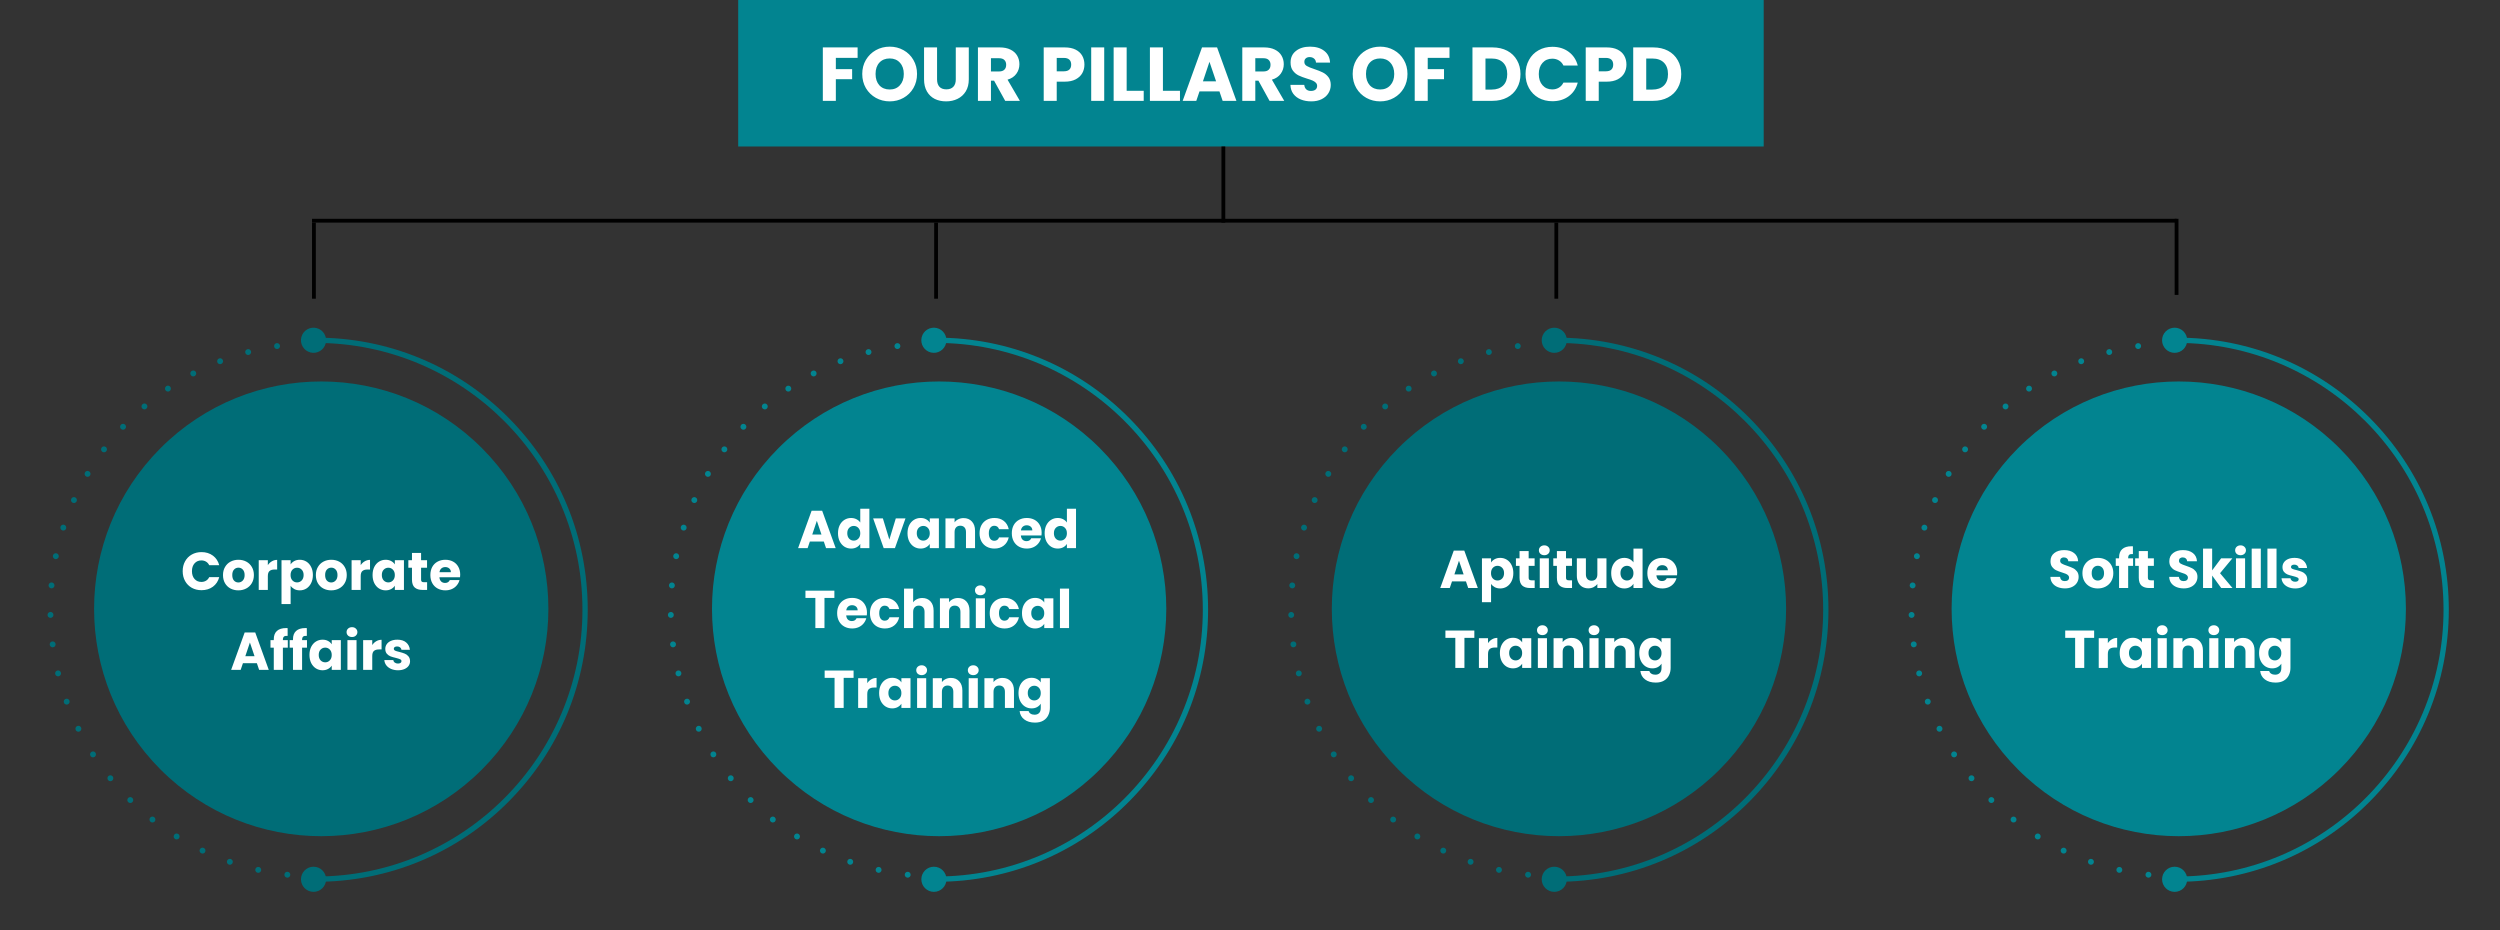
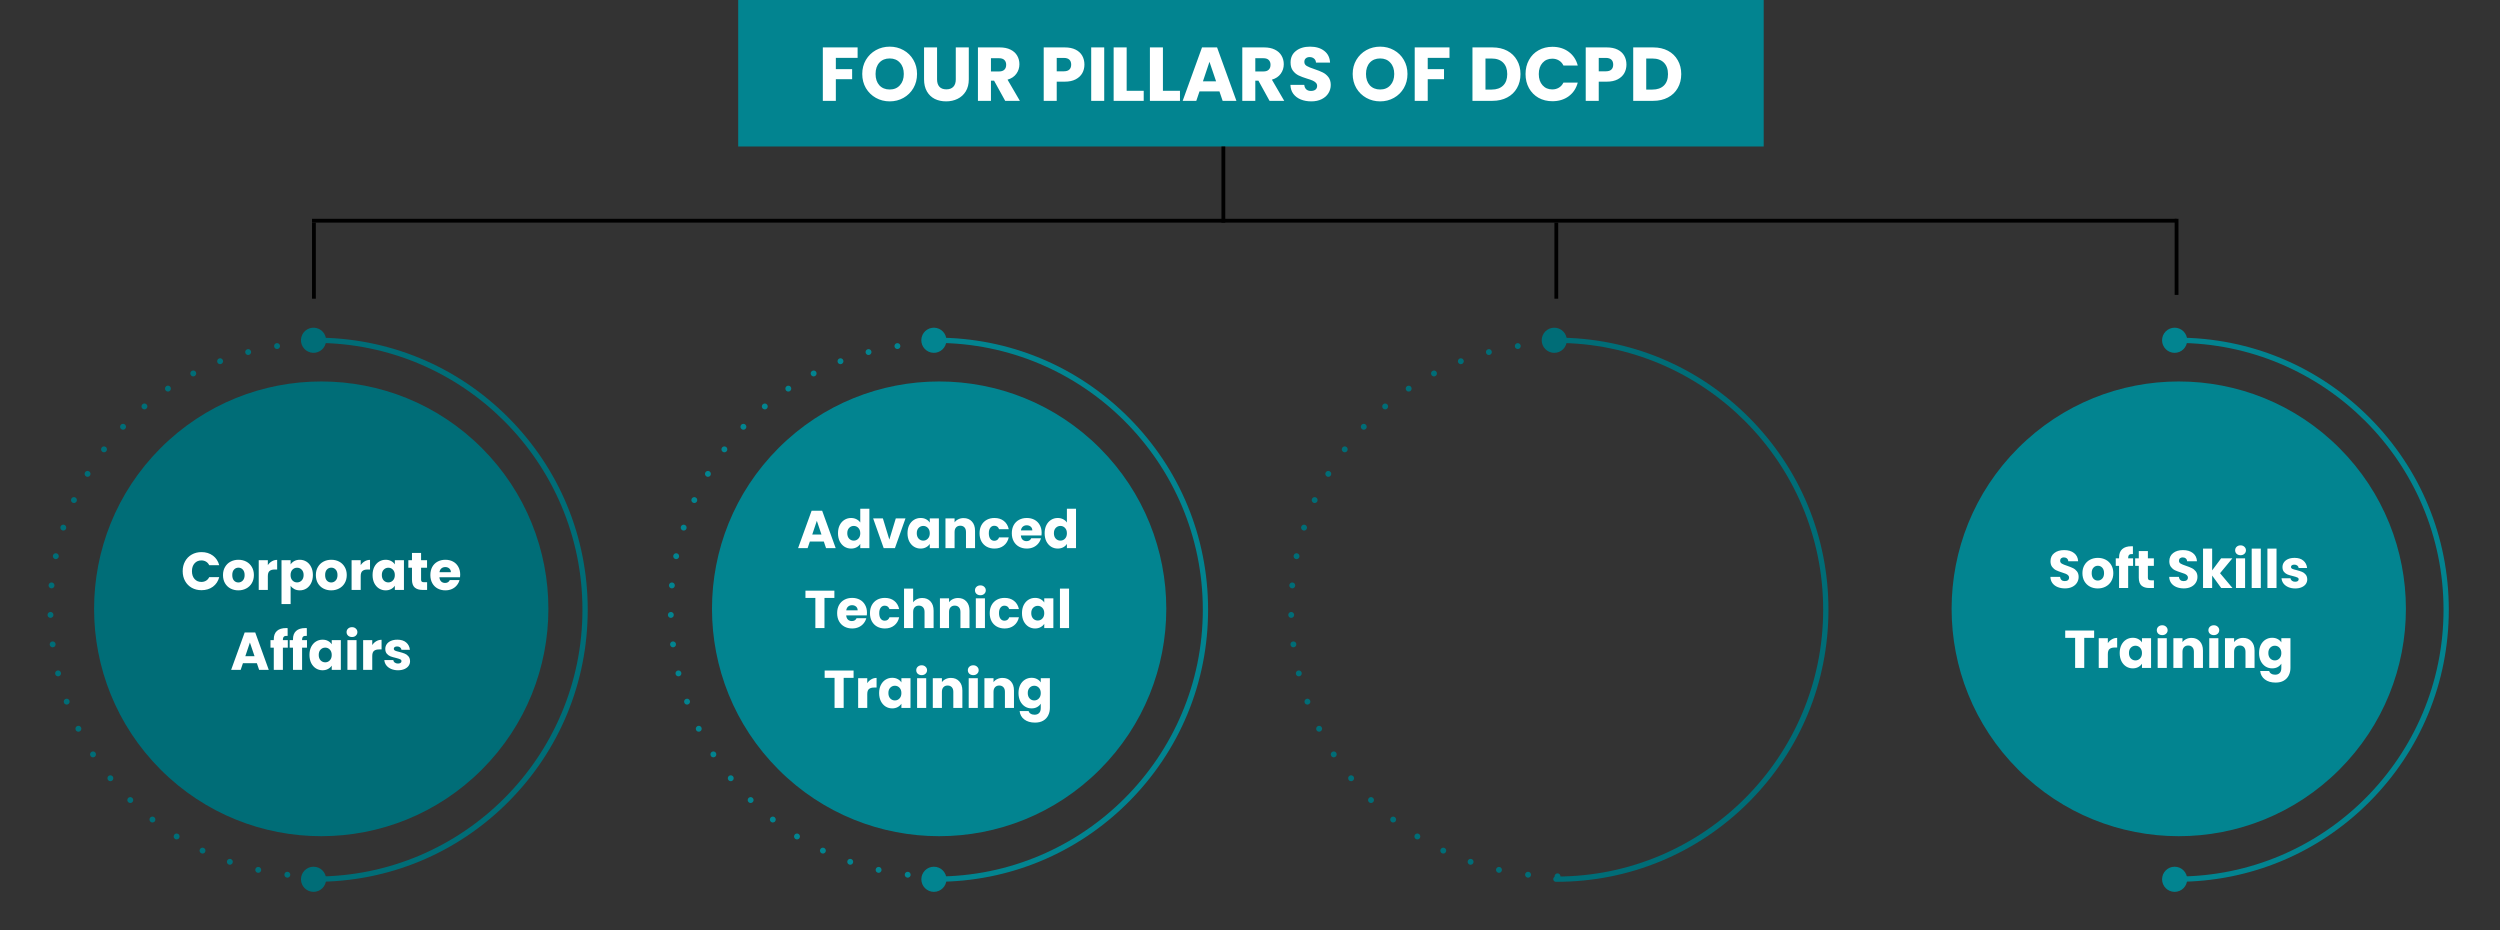
<svg xmlns="http://www.w3.org/2000/svg" width="1314" height="489" viewBox="0 0 1314 489" fill="none">
  <rect x="0" y="0" width="1314" height="489" fill="#333333" stroke="none" />
  <rect x="388" width="539" height="77" fill="#028490" />
  <path d="M450.76 24.92V30.4H439.32V36.32H447.88V41.64H439.32V53H432.48V24.92H450.76ZM467.635 53.28C464.995 53.28 462.568 52.667 460.355 51.44C458.168 50.213 456.422 48.507 455.115 46.32C453.835 44.107 453.195 41.627 453.195 38.88C453.195 36.133 453.835 33.667 455.115 31.48C456.422 29.293 458.168 27.587 460.355 26.36C462.568 25.133 464.995 24.52 467.635 24.52C470.275 24.52 472.688 25.133 474.875 26.36C477.088 27.587 478.822 29.293 480.075 31.48C481.355 33.667 481.995 36.133 481.995 38.88C481.995 41.627 481.355 44.107 480.075 46.32C478.795 48.507 477.062 50.213 474.875 51.44C472.688 52.667 470.275 53.28 467.635 53.28ZM467.635 47.04C469.875 47.04 471.662 46.293 472.995 44.8C474.355 43.307 475.035 41.333 475.035 38.88C475.035 36.4 474.355 34.427 472.995 32.96C471.662 31.467 469.875 30.72 467.635 30.72C465.368 30.72 463.555 31.453 462.195 32.92C460.862 34.387 460.195 36.373 460.195 38.88C460.195 41.36 460.862 43.347 462.195 44.84C463.555 46.307 465.368 47.04 467.635 47.04ZM492.52 24.92V41.72C492.52 43.4 492.934 44.693 493.76 45.6C494.587 46.507 495.8 46.96 497.4 46.96C499 46.96 500.227 46.507 501.08 45.6C501.934 44.693 502.36 43.4 502.36 41.72V24.92H509.2V41.68C509.2 44.187 508.667 46.307 507.6 48.04C506.534 49.773 505.094 51.08 503.28 51.96C501.494 52.84 499.494 53.28 497.28 53.28C495.067 53.28 493.08 52.853 491.32 52C489.587 51.12 488.214 49.813 487.2 48.08C486.187 46.32 485.68 44.187 485.68 41.68V24.92H492.52ZM528.323 53L522.483 42.4H520.843V53H514.003V24.92H525.483C527.697 24.92 529.577 25.307 531.123 26.08C532.697 26.853 533.87 27.92 534.643 29.28C535.417 30.613 535.803 32.107 535.803 33.76C535.803 35.627 535.27 37.293 534.203 38.76C533.163 40.227 531.617 41.267 529.563 41.88L536.043 53H528.323ZM520.843 37.56H525.083C526.337 37.56 527.27 37.253 527.883 36.64C528.523 36.027 528.843 35.16 528.843 34.04C528.843 32.973 528.523 32.133 527.883 31.52C527.27 30.907 526.337 30.6 525.083 30.6H520.843V37.56ZM569.974 33.96C569.974 35.587 569.6 37.08 568.854 38.44C568.107 39.773 566.96 40.853 565.414 41.68C563.867 42.507 561.947 42.92 559.654 42.92H555.414V53H548.574V24.92H559.654C561.894 24.92 563.787 25.307 565.334 26.08C566.88 26.853 568.04 27.92 568.814 29.28C569.587 30.64 569.974 32.2 569.974 33.96ZM559.134 37.48C560.44 37.48 561.414 37.173 562.054 36.56C562.694 35.947 563.014 35.08 563.014 33.96C563.014 32.84 562.694 31.973 562.054 31.36C561.414 30.747 560.44 30.44 559.134 30.44H555.414V37.48H559.134ZM580.375 24.92V53H573.535V24.92H580.375ZM592.172 47.72H601.132V53H585.332V24.92H592.172V47.72ZM611.234 47.72H620.194V53H604.394V24.92H611.234V47.72ZM640.937 48.04H630.457L628.777 53H621.617L631.777 24.92H639.697L649.857 53H642.617L640.937 48.04ZM639.177 42.76L635.697 32.48L632.257 42.76H639.177ZM667.269 53L661.429 42.4H659.789V53H652.949V24.92H664.429C666.642 24.92 668.522 25.307 670.069 26.08C671.642 26.853 672.815 27.92 673.589 29.28C674.362 30.613 674.749 32.107 674.749 33.76C674.749 35.627 674.215 37.293 673.149 38.76C672.109 40.227 670.562 41.267 668.509 41.88L674.989 53H667.269ZM659.789 37.56H664.029C665.282 37.56 666.215 37.253 666.829 36.64C667.469 36.027 667.789 35.16 667.789 34.04C667.789 32.973 667.469 32.133 666.829 31.52C666.215 30.907 665.282 30.6 664.029 30.6H659.789V37.56ZM689.203 53.28C687.149 53.28 685.309 52.947 683.683 52.28C682.056 51.613 680.749 50.627 679.763 49.32C678.803 48.013 678.296 46.44 678.243 44.6H685.523C685.629 45.64 685.989 46.44 686.603 47C687.216 47.533 688.016 47.8 689.003 47.8C690.016 47.8 690.816 47.573 691.403 47.12C691.989 46.64 692.283 45.987 692.283 45.16C692.283 44.467 692.043 43.893 691.563 43.44C691.109 42.987 690.536 42.613 689.843 42.32C689.176 42.027 688.216 41.693 686.963 41.32C685.149 40.76 683.669 40.2 682.523 39.64C681.376 39.08 680.389 38.253 679.563 37.16C678.736 36.067 678.323 34.64 678.323 32.88C678.323 30.267 679.269 28.227 681.163 26.76C683.056 25.267 685.523 24.52 688.563 24.52C691.656 24.52 694.149 25.267 696.043 26.76C697.936 28.227 698.949 30.28 699.083 32.92H691.683C691.629 32.013 691.296 31.307 690.683 30.8C690.069 30.267 689.283 30 688.322 30C687.496 30 686.829 30.227 686.323 30.68C685.816 31.107 685.563 31.733 685.563 32.56C685.563 33.467 685.989 34.173 686.842 34.68C687.696 35.187 689.029 35.733 690.843 36.32C692.656 36.933 694.123 37.52 695.243 38.08C696.389 38.64 697.376 39.453 698.203 40.52C699.029 41.587 699.443 42.96 699.443 44.64C699.443 46.24 699.029 47.693 698.203 49C697.403 50.307 696.229 51.347 694.683 52.12C693.136 52.893 691.309 53.28 689.203 53.28ZM725.408 53.28C722.768 53.28 720.342 52.667 718.128 51.44C715.942 50.213 714.195 48.507 712.888 46.32C711.608 44.107 710.968 41.627 710.968 38.88C710.968 36.133 711.608 33.667 712.888 31.48C714.195 29.293 715.942 27.587 718.128 26.36C720.342 25.133 722.768 24.52 725.408 24.52C728.048 24.52 730.462 25.133 732.648 26.36C734.862 27.587 736.595 29.293 737.848 31.48C739.128 33.667 739.768 36.133 739.768 38.88C739.768 41.627 739.128 44.107 737.848 46.32C736.568 48.507 734.835 50.213 732.648 51.44C730.462 52.667 728.048 53.28 725.408 53.28ZM725.408 47.04C727.648 47.04 729.435 46.293 730.768 44.8C732.128 43.307 732.808 41.333 732.808 38.88C732.808 36.4 732.128 34.427 730.768 32.96C729.435 31.467 727.648 30.72 725.408 30.72C723.142 30.72 721.328 31.453 719.968 32.92C718.635 34.387 717.968 36.373 717.968 38.88C717.968 41.36 718.635 43.347 719.968 44.84C721.328 46.307 723.142 47.04 725.408 47.04ZM761.854 24.92V30.4H750.414V36.32H758.974V41.64H750.414V53H743.574V24.92H761.854ZM784.445 24.92C787.405 24.92 789.992 25.507 792.205 26.68C794.419 27.853 796.125 29.507 797.325 31.64C798.552 33.747 799.165 36.187 799.165 38.96C799.165 41.707 798.552 44.147 797.325 46.28C796.125 48.413 794.405 50.067 792.165 51.24C789.952 52.413 787.379 53 784.445 53H773.925V24.92H784.445ZM784.005 47.08C786.592 47.08 788.605 46.373 790.045 44.96C791.485 43.547 792.205 41.547 792.205 38.96C792.205 36.373 791.485 34.36 790.045 32.92C788.605 31.48 786.592 30.76 784.005 30.76H780.765V47.08H784.005ZM801.828 38.92C801.828 36.147 802.428 33.68 803.628 31.52C804.828 29.333 806.494 27.64 808.628 26.44C810.788 25.213 813.228 24.6 815.948 24.6C819.281 24.6 822.134 25.48 824.508 27.24C826.881 29 828.468 31.4 829.268 34.44H821.748C821.188 33.267 820.388 32.373 819.348 31.76C818.334 31.147 817.174 30.84 815.868 30.84C813.761 30.84 812.054 31.573 810.748 33.04C809.441 34.507 808.788 36.467 808.788 38.92C808.788 41.373 809.441 43.333 810.748 44.8C812.054 46.267 813.761 47 815.868 47C817.174 47 818.334 46.693 819.348 46.08C820.388 45.467 821.188 44.573 821.748 43.4H829.268C828.468 46.44 826.881 48.84 824.508 50.6C822.134 52.333 819.281 53.2 815.948 53.2C813.228 53.2 810.788 52.6 808.628 51.4C806.494 50.173 804.828 48.48 803.628 46.32C802.428 44.16 801.828 41.693 801.828 38.92ZM854.857 33.96C854.857 35.587 854.483 37.08 853.737 38.44C852.99 39.773 851.843 40.853 850.297 41.68C848.75 42.507 846.83 42.92 844.537 42.92H840.297V53H833.457V24.92H844.537C846.777 24.92 848.67 25.307 850.217 26.08C851.763 26.853 852.923 27.92 853.697 29.28C854.47 30.64 854.857 32.2 854.857 33.96ZM844.017 37.48C845.323 37.48 846.297 37.173 846.937 36.56C847.577 35.947 847.897 35.08 847.897 33.96C847.897 32.84 847.577 31.973 846.937 31.36C846.297 30.747 845.323 30.44 844.017 30.44H840.297V37.48H844.017ZM868.938 24.92C871.898 24.92 874.484 25.507 876.698 26.68C878.911 27.853 880.618 29.507 881.818 31.64C883.044 33.747 883.658 36.187 883.658 38.96C883.658 41.707 883.044 44.147 881.818 46.28C880.618 48.413 878.898 50.067 876.658 51.24C874.444 52.413 871.871 53 868.938 53H858.418V24.92H868.938ZM868.498 47.08C871.084 47.08 873.098 46.373 874.538 44.96C875.978 43.547 876.698 41.547 876.698 38.96C876.698 36.373 875.978 34.36 874.538 32.92C873.098 31.48 871.084 30.76 868.498 30.76H865.258V47.08H868.498Z" fill="white" />
  <path d="M166.028 463.482H165.652C164.887 463.478 164.262 462.857 164.262 462.086C164.262 461.316 164.883 460.695 165.652 460.695H166.028C243.282 460.695 306.134 397.789 306.134 320.463C306.134 243.137 243.282 180.236 166.028 180.236H165.652V180.24C164.887 180.24 164.266 179.618 164.262 178.853C164.262 178.087 164.878 177.461 165.648 177.461H166.028C204.194 177.457 240.073 192.332 267.059 219.343C294.044 246.354 308.906 282.27 308.906 320.467C308.906 358.664 294.044 394.581 267.059 421.592C240.073 448.603 204.189 463.478 166.028 463.478V463.482Z" fill="#006D77" />
  <path d="M164.953 460.598C164.953 459.74 165.648 459.044 166.505 459.044C167.362 459.044 168.057 459.74 168.057 460.598C168.057 461.451 167.362 462.147 166.505 462.147C165.648 462.152 164.953 461.451 164.953 460.598ZM150.852 461.294C150 461.202 149.388 460.436 149.479 459.578C149.571 458.725 150.336 458.112 151.193 458.209C152.042 458.301 152.658 459.066 152.566 459.924C152.479 460.716 151.805 461.307 151.023 461.307C150.966 461.307 150.909 461.303 150.852 461.298V461.294ZM135.392 458.716C134.552 458.528 134.028 457.697 134.216 456.861C134.404 456.02 135.23 455.5 136.07 455.683C136.909 455.872 137.429 456.699 137.246 457.539C137.084 458.265 136.446 458.756 135.728 458.756C135.619 458.756 135.506 458.738 135.392 458.716ZM120.299 454.427C119.49 454.147 119.061 453.263 119.341 452.454C119.621 451.64 120.5 451.211 121.313 451.491C122.126 451.771 122.555 452.655 122.275 453.469C122.052 454.112 121.453 454.515 120.806 454.515C120.64 454.515 120.469 454.489 120.299 454.427ZM105.783 448.489C105.009 448.121 104.681 447.193 105.048 446.419C105.415 445.644 106.342 445.316 107.116 445.683C107.886 446.051 108.218 446.979 107.851 447.753C107.58 448.314 107.029 448.638 106.443 448.638C106.22 448.638 105.993 448.585 105.783 448.489ZM92.019 440.966C91.288 440.515 91.061 439.557 91.516 438.826C91.966 438.095 92.924 437.872 93.654 438.322C94.38 438.778 94.607 439.736 94.157 440.462C93.864 440.939 93.357 441.198 92.832 441.198C92.552 441.198 92.272 441.123 92.019 440.966ZM79.168 431.972C78.491 431.438 78.373 430.467 78.906 429.793C79.435 429.115 80.41 428.996 81.084 429.53C81.757 430.06 81.875 431.036 81.346 431.71C81.035 432.099 80.581 432.305 80.126 432.305C79.789 432.305 79.448 432.196 79.168 431.972ZM67.385 421.613C66.773 421.014 66.764 420.034 67.363 419.417C67.962 418.804 68.946 418.795 69.558 419.395C70.175 419.994 70.179 420.979 69.58 421.596C69.278 421.902 68.876 422.055 68.474 422.055C68.08 422.055 67.687 421.911 67.39 421.609L67.385 421.613ZM56.817 410.025C56.275 409.364 56.371 408.384 57.036 407.841C57.705 407.298 58.68 407.395 59.222 408.064C59.76 408.725 59.664 409.705 58.999 410.248C58.711 410.48 58.361 410.594 58.015 410.594C57.565 410.594 57.119 410.401 56.817 410.025ZM47.583 397.347C47.12 396.629 47.325 395.666 48.042 395.198C48.759 394.729 49.725 394.94 50.189 395.657C50.653 396.379 50.447 397.338 49.73 397.806C49.472 397.972 49.175 398.056 48.89 398.056C48.379 398.056 47.88 397.806 47.583 397.347ZM39.814 383.723C39.429 382.957 39.739 382.021 40.509 381.635C41.274 381.255 42.205 381.57 42.59 382.336C42.979 383.101 42.664 384.034 41.895 384.419C41.672 384.533 41.436 384.585 41.2 384.585C40.631 384.585 40.08 384.27 39.814 383.727V383.723ZM33.596 369.312C33.303 368.511 33.71 367.614 34.519 367.32C35.319 367.027 36.215 367.438 36.508 368.244C36.801 369.053 36.39 369.942 35.586 370.239C35.411 370.305 35.227 370.336 35.052 370.336C34.414 370.336 33.819 369.946 33.592 369.316L33.596 369.312ZM29.018 354.301C28.817 353.469 29.324 352.624 30.155 352.423C30.986 352.222 31.825 352.73 32.031 353.561C32.232 354.397 31.725 355.233 30.894 355.438C30.772 355.469 30.645 355.487 30.522 355.487C29.823 355.487 29.193 355.01 29.018 354.301ZM26.141 338.878C26.032 338.025 26.627 337.246 27.479 337.141C28.328 337.027 29.11 337.627 29.22 338.476C29.329 339.329 28.73 340.108 27.882 340.213C27.816 340.222 27.746 340.231 27.68 340.231C26.911 340.231 26.246 339.662 26.146 338.878H26.141ZM24.983 323.228C24.965 322.375 25.652 321.666 26.504 321.644C27.361 321.627 28.074 322.314 28.087 323.172C28.105 324.025 27.427 324.734 26.566 324.751H26.535C25.691 324.751 25 324.077 24.983 323.228ZM26.942 309.237C26.089 309.158 25.455 308.401 25.534 307.548C25.612 306.695 26.369 306.06 27.221 306.139C28.074 306.218 28.708 306.975 28.629 307.828C28.555 308.638 27.877 309.242 27.081 309.242C27.033 309.242 26.99 309.237 26.942 309.237ZM29.023 293.854C28.179 293.684 27.641 292.861 27.812 292.021C27.982 291.18 28.8 290.638 29.639 290.808C30.483 290.979 31.025 291.802 30.855 292.642C30.706 293.377 30.059 293.885 29.333 293.885C29.228 293.885 29.128 293.876 29.023 293.854ZM32.792 278.791C31.978 278.528 31.528 277.653 31.795 276.835C32.057 276.021 32.932 275.57 33.749 275.837C34.562 276.099 35.013 276.975 34.746 277.793C34.536 278.45 33.924 278.87 33.273 278.87C33.111 278.87 32.953 278.843 32.792 278.791ZM38.218 264.248C37.435 263.889 37.09 262.975 37.448 262.191C37.798 261.408 38.716 261.062 39.494 261.417C40.281 261.767 40.627 262.69 40.268 263.474C40.01 264.047 39.446 264.384 38.856 264.384C38.637 264.384 38.423 264.344 38.213 264.248H38.218ZM45.227 250.397C44.492 249.955 44.247 249.005 44.689 248.266C45.121 247.531 46.075 247.285 46.814 247.727C47.548 248.161 47.793 249.115 47.356 249.854C47.067 250.34 46.547 250.616 46.018 250.616C45.747 250.616 45.476 250.541 45.227 250.397ZM53.731 237.408C53.044 236.892 52.909 235.916 53.425 235.233C53.936 234.55 54.907 234.41 55.597 234.927C56.28 235.443 56.415 236.419 55.904 237.102C55.597 237.504 55.134 237.719 54.662 237.719C54.334 237.719 54.01 237.622 53.731 237.408ZM63.608 225.439C62.982 224.852 62.956 223.872 63.542 223.242C64.132 222.62 65.116 222.59 65.737 223.18C66.362 223.771 66.388 224.756 65.802 225.377C65.496 225.706 65.085 225.863 64.674 225.863C64.29 225.863 63.909 225.723 63.608 225.439ZM74.735 214.633C74.18 213.981 74.258 212.997 74.914 212.445C75.566 211.889 76.545 211.968 77.1 212.625C77.656 213.277 77.573 214.257 76.921 214.808C76.633 215.058 76.274 215.18 75.92 215.18C75.478 215.18 75.046 214.992 74.735 214.633ZM86.986 205.115C86.505 204.406 86.698 203.439 87.406 202.957C88.114 202.48 89.081 202.668 89.557 203.377C90.038 204.086 89.85 205.054 89.142 205.535C88.871 205.71 88.573 205.798 88.272 205.798C87.773 205.798 87.284 205.561 86.982 205.115H86.986ZM100.208 197.005C99.81 196.248 100.099 195.307 100.859 194.909C101.62 194.515 102.556 194.804 102.954 195.566C103.352 196.327 103.059 197.264 102.302 197.662C102.071 197.78 101.826 197.837 101.585 197.837C101.026 197.837 100.483 197.535 100.208 197.005ZM114.247 190.419C113.937 189.618 114.33 188.717 115.131 188.406C115.926 188.095 116.827 188.493 117.138 189.29C117.452 190.086 117.054 190.988 116.259 191.299C116.071 191.373 115.883 191.408 115.695 191.408C115.074 191.408 114.488 191.032 114.247 190.419ZM128.934 185.434C128.715 184.607 129.209 183.758 130.036 183.535C130.862 183.312 131.71 183.811 131.933 184.638C132.156 185.465 131.658 186.314 130.832 186.537C130.7 186.572 130.569 186.59 130.434 186.59C129.747 186.59 129.118 186.13 128.934 185.434ZM144.084 182.121C143.953 181.272 144.539 180.48 145.387 180.358C146.235 180.226 147.026 180.813 147.149 181.662C147.28 182.511 146.694 183.299 145.846 183.426C145.767 183.434 145.693 183.443 145.614 183.443C144.858 183.443 144.198 182.887 144.084 182.121ZM159.505 180.507C159.474 179.649 160.143 178.927 160.996 178.892C161.853 178.861 162.574 179.531 162.609 180.388C162.64 181.242 161.971 181.968 161.114 181.999H161.053C160.226 181.999 159.536 181.342 159.505 180.507Z" fill="#006D77" />
  <path d="M171.185 180.468C172.082 176.931 169.945 173.335 166.411 172.437C162.877 171.538 159.284 173.678 158.387 177.215C157.489 180.753 159.627 184.348 163.161 185.247C166.695 186.145 170.287 184.006 171.185 180.468Z" fill="#006D77" />
  <path d="M164.796 468.761C168.443 468.761 171.399 465.802 171.399 462.152C171.399 458.503 168.443 455.544 164.796 455.544C161.15 455.544 158.194 458.503 158.194 462.152C158.194 465.802 161.15 468.761 164.796 468.761Z" fill="#006D77" />
  <path d="M253.264 404.5C299.889 357.832 299.889 282.168 253.264 235.5C206.639 188.832 131.046 188.832 84.421 235.5C37.797 282.168 37.797 357.832 84.421 404.5C131.046 451.168 206.639 451.168 253.264 404.5Z" fill="#006D77" />
  <path d="M96.019 300.209C96.019 298.268 96.439 296.541 97.279 295.029C98.119 293.499 99.285 292.313 100.779 291.473C102.291 290.615 103.999 290.185 105.903 290.185C108.236 290.185 110.233 290.801 111.895 292.033C113.556 293.265 114.667 294.945 115.227 297.073H109.963C109.571 296.252 109.011 295.627 108.283 295.197C107.573 294.768 106.761 294.553 105.847 294.553C104.372 294.553 103.177 295.067 102.263 296.093C101.348 297.12 100.891 298.492 100.891 300.209C100.891 301.927 101.348 303.299 102.263 304.325C103.177 305.352 104.372 305.865 105.847 305.865C106.761 305.865 107.573 305.651 108.283 305.221C109.011 304.792 109.571 304.167 109.963 303.345H115.227C114.667 305.473 113.556 307.153 111.895 308.385C110.233 309.599 108.236 310.205 105.903 310.205C103.999 310.205 102.291 309.785 100.779 308.945C99.285 308.087 98.119 306.901 97.279 305.389C96.439 303.877 96.019 302.151 96.019 300.209ZM125.271 310.289C123.74 310.289 122.359 309.963 121.127 309.309C119.913 308.656 118.952 307.723 118.243 306.509C117.552 305.296 117.207 303.877 117.207 302.253C117.207 300.648 117.561 299.239 118.271 298.025C118.98 296.793 119.951 295.851 121.183 295.197C122.415 294.544 123.796 294.217 125.327 294.217C126.857 294.217 128.239 294.544 129.471 295.197C130.703 295.851 131.673 296.793 132.383 298.025C133.092 299.239 133.447 300.648 133.447 302.253C133.447 303.859 133.083 305.277 132.355 306.509C131.645 307.723 130.665 308.656 129.415 309.309C128.183 309.963 126.801 310.289 125.271 310.289ZM125.271 306.145C126.185 306.145 126.96 305.809 127.595 305.137C128.248 304.465 128.575 303.504 128.575 302.253C128.575 301.003 128.257 300.041 127.623 299.369C127.007 298.697 126.241 298.361 125.327 298.361C124.393 298.361 123.619 298.697 123.003 299.369C122.387 300.023 122.079 300.984 122.079 302.253C122.079 303.504 122.377 304.465 122.975 305.137C123.591 305.809 124.356 306.145 125.271 306.145ZM140.775 297.045C141.335 296.187 142.035 295.515 142.875 295.029C143.715 294.525 144.648 294.273 145.675 294.273V299.341H144.359C143.164 299.341 142.268 299.603 141.671 300.125C141.073 300.629 140.775 301.525 140.775 302.813V310.065H135.987V294.441H140.775V297.045ZM152.751 296.653C153.218 295.925 153.862 295.337 154.683 294.889C155.505 294.441 156.466 294.217 157.567 294.217C158.855 294.217 160.022 294.544 161.067 295.197C162.113 295.851 162.934 296.784 163.531 297.997C164.147 299.211 164.455 300.62 164.455 302.225C164.455 303.831 164.147 305.249 163.531 306.481C162.934 307.695 162.113 308.637 161.067 309.309C160.022 309.963 158.855 310.289 157.567 310.289C156.485 310.289 155.523 310.065 154.683 309.617C153.862 309.169 153.218 308.591 152.751 307.881V317.513H147.963V294.441H152.751V296.653ZM159.583 302.225C159.583 301.031 159.247 300.097 158.575 299.425C157.922 298.735 157.11 298.389 156.139 298.389C155.187 298.389 154.375 298.735 153.703 299.425C153.05 300.116 152.723 301.059 152.723 302.253C152.723 303.448 153.05 304.391 153.703 305.081C154.375 305.772 155.187 306.117 156.139 306.117C157.091 306.117 157.903 305.772 158.575 305.081C159.247 304.372 159.583 303.42 159.583 302.225ZM174.079 310.289C172.549 310.289 171.167 309.963 169.935 309.309C168.722 308.656 167.761 307.723 167.051 306.509C166.361 305.296 166.015 303.877 166.015 302.253C166.015 300.648 166.37 299.239 167.079 298.025C167.789 296.793 168.759 295.851 169.991 295.197C171.223 294.544 172.605 294.217 174.135 294.217C175.666 294.217 177.047 294.544 178.279 295.197C179.511 295.851 180.482 296.793 181.191 298.025C181.901 299.239 182.255 300.648 182.255 302.253C182.255 303.859 181.891 305.277 181.163 306.509C180.454 307.723 179.474 308.656 178.223 309.309C176.991 309.963 175.61 310.289 174.079 310.289ZM174.079 306.145C174.994 306.145 175.769 305.809 176.403 305.137C177.057 304.465 177.383 303.504 177.383 302.253C177.383 301.003 177.066 300.041 176.431 299.369C175.815 298.697 175.05 298.361 174.135 298.361C173.202 298.361 172.427 298.697 171.811 299.369C171.195 300.023 170.887 300.984 170.887 302.253C170.887 303.504 171.186 304.465 171.783 305.137C172.399 305.809 173.165 306.145 174.079 306.145ZM189.583 297.045C190.143 296.187 190.843 295.515 191.683 295.029C192.523 294.525 193.457 294.273 194.483 294.273V299.341H193.167C191.973 299.341 191.077 299.603 190.479 300.125C189.882 300.629 189.583 301.525 189.583 302.813V310.065H184.795V294.441H189.583V297.045ZM195.82 302.225C195.82 300.62 196.119 299.211 196.716 297.997C197.332 296.784 198.163 295.851 199.208 295.197C200.253 294.544 201.42 294.217 202.708 294.217C203.809 294.217 204.771 294.441 205.592 294.889C206.432 295.337 207.076 295.925 207.524 296.653V294.441H212.312V310.065H207.524V307.853C207.057 308.581 206.404 309.169 205.564 309.617C204.743 310.065 203.781 310.289 202.68 310.289C201.411 310.289 200.253 309.963 199.208 309.309C198.163 308.637 197.332 307.695 196.716 306.481C196.119 305.249 195.82 303.831 195.82 302.225ZM207.524 302.253C207.524 301.059 207.188 300.116 206.516 299.425C205.863 298.735 205.06 298.389 204.108 298.389C203.156 298.389 202.344 298.735 201.672 299.425C201.019 300.097 200.692 301.031 200.692 302.225C200.692 303.42 201.019 304.372 201.672 305.081C202.344 305.772 203.156 306.117 204.108 306.117C205.06 306.117 205.863 305.772 206.516 305.081C207.188 304.391 207.524 303.448 207.524 302.253ZM224.484 306.005V310.065H222.048C220.312 310.065 218.959 309.645 217.988 308.805C217.017 307.947 216.532 306.556 216.532 304.633V298.417H214.628V294.441H216.532V290.633H221.32V294.441H224.456V298.417H221.32V304.689C221.32 305.156 221.432 305.492 221.656 305.697C221.88 305.903 222.253 306.005 222.776 306.005H224.484ZM241.879 302.001C241.879 302.449 241.851 302.916 241.795 303.401H230.959C231.034 304.372 231.342 305.119 231.883 305.641C232.443 306.145 233.124 306.397 233.927 306.397C235.122 306.397 235.952 305.893 236.419 304.885H241.515C241.254 305.912 240.778 306.836 240.087 307.657C239.415 308.479 238.566 309.123 237.539 309.589C236.512 310.056 235.364 310.289 234.095 310.289C232.564 310.289 231.202 309.963 230.007 309.309C228.812 308.656 227.879 307.723 227.207 306.509C226.535 305.296 226.199 303.877 226.199 302.253C226.199 300.629 226.526 299.211 227.179 297.997C227.851 296.784 228.784 295.851 229.979 295.197C231.174 294.544 232.546 294.217 234.095 294.217C235.607 294.217 236.951 294.535 238.127 295.169C239.303 295.804 240.218 296.709 240.871 297.885C241.543 299.061 241.879 300.433 241.879 302.001ZM236.979 300.741C236.979 299.92 236.699 299.267 236.139 298.781C235.579 298.296 234.879 298.053 234.039 298.053C233.236 298.053 232.555 298.287 231.995 298.753C231.454 299.22 231.118 299.883 230.987 300.741H236.979ZM135.016 348.593H127.68L126.504 352.065H121.492L128.604 332.409H134.148L141.26 352.065H136.192L135.016 348.593ZM133.784 344.897L131.348 337.701L128.94 344.897H133.784ZM151.264 340.417H148.688V352.065H143.9V340.417H142.164V336.441H143.9V335.993C143.9 334.071 144.451 332.615 145.552 331.625C146.654 330.617 148.268 330.113 150.396 330.113C150.751 330.113 151.012 330.123 151.18 330.141V334.201C150.266 334.145 149.622 334.276 149.248 334.593C148.875 334.911 148.688 335.48 148.688 336.301V336.441H151.264V340.417ZM161.354 340.417H158.778V352.065H153.99V340.417H152.254V336.441H153.99V335.993C153.99 334.071 154.541 332.615 155.642 331.625C156.744 330.617 158.358 330.113 160.486 330.113C160.841 330.113 161.102 330.123 161.27 330.141V334.201C160.356 334.145 159.712 334.276 159.338 334.593C158.965 334.911 158.778 335.48 158.778 336.301V336.441H161.354V340.417ZM162.652 344.225C162.652 342.62 162.951 341.211 163.548 339.997C164.164 338.784 164.995 337.851 166.04 337.197C167.085 336.544 168.252 336.217 169.54 336.217C170.641 336.217 171.603 336.441 172.424 336.889C173.264 337.337 173.908 337.925 174.356 338.653V336.441H179.144V352.065H174.356V349.853C173.889 350.581 173.236 351.169 172.396 351.617C171.575 352.065 170.613 352.289 169.512 352.289C168.243 352.289 167.085 351.963 166.04 351.309C164.995 350.637 164.164 349.695 163.548 348.481C162.951 347.249 162.652 345.831 162.652 344.225ZM174.356 344.253C174.356 343.059 174.02 342.116 173.348 341.425C172.695 340.735 171.892 340.389 170.94 340.389C169.988 340.389 169.176 340.735 168.504 341.425C167.851 342.097 167.524 343.031 167.524 344.225C167.524 345.42 167.851 346.372 168.504 347.081C169.176 347.772 169.988 348.117 170.94 348.117C171.892 348.117 172.695 347.772 173.348 347.081C174.02 346.391 174.356 345.448 174.356 344.253ZM185.016 334.817C184.176 334.817 183.485 334.575 182.944 334.089C182.421 333.585 182.16 332.969 182.16 332.241C182.16 331.495 182.421 330.879 182.944 330.393C183.485 329.889 184.176 329.637 185.016 329.637C185.837 329.637 186.509 329.889 187.032 330.393C187.573 330.879 187.844 331.495 187.844 332.241C187.844 332.969 187.573 333.585 187.032 334.089C186.509 334.575 185.837 334.817 185.016 334.817ZM187.396 336.441V352.065H182.608V336.441H187.396ZM195.654 339.045C196.214 338.187 196.914 337.515 197.754 337.029C198.594 336.525 199.527 336.273 200.554 336.273V341.341H199.238C198.043 341.341 197.147 341.603 196.55 342.125C195.952 342.629 195.654 343.525 195.654 344.813V352.065H190.866V336.441H195.654V339.045ZM209.198 352.289C207.836 352.289 206.622 352.056 205.558 351.589C204.494 351.123 203.654 350.488 203.038 349.685C202.422 348.864 202.077 347.949 202.002 346.941H206.734C206.79 347.483 207.042 347.921 207.49 348.257C207.938 348.593 208.489 348.761 209.142 348.761C209.74 348.761 210.197 348.649 210.514 348.425C210.85 348.183 211.018 347.875 211.018 347.501C211.018 347.053 210.785 346.727 210.318 346.521C209.852 346.297 209.096 346.055 208.05 345.793C206.93 345.532 205.997 345.261 205.25 344.981C204.504 344.683 203.86 344.225 203.318 343.609C202.777 342.975 202.506 342.125 202.506 341.061C202.506 340.165 202.749 339.353 203.234 338.625C203.738 337.879 204.466 337.291 205.418 336.861C206.389 336.432 207.537 336.217 208.862 336.217C210.822 336.217 212.362 336.703 213.482 337.673C214.621 338.644 215.274 339.932 215.442 341.537H211.018C210.944 340.996 210.701 340.567 210.29 340.249C209.898 339.932 209.376 339.773 208.722 339.773C208.162 339.773 207.733 339.885 207.434 340.109C207.136 340.315 206.986 340.604 206.986 340.977C206.986 341.425 207.22 341.761 207.686 341.985C208.172 342.209 208.918 342.433 209.926 342.657C211.084 342.956 212.026 343.255 212.754 343.553C213.482 343.833 214.117 344.3 214.658 344.953C215.218 345.588 215.508 346.447 215.526 347.529C215.526 348.444 215.265 349.265 214.742 349.993C214.238 350.703 213.501 351.263 212.53 351.673C211.578 352.084 210.468 352.289 209.198 352.289Z" fill="white" />
  <path d="M578.035 404.5C624.66 357.832 624.66 282.168 578.035 235.5C531.411 188.832 455.817 188.832 409.193 235.5C362.568 282.168 362.568 357.832 409.193 404.5C455.817 451.168 531.411 451.168 578.035 404.5Z" fill="#028490" />
  <path d="M492.093 463.483H491.717C490.951 463.479 490.326 462.858 490.326 462.087C490.326 461.317 490.947 460.696 491.717 460.696H492.093C569.347 460.696 632.198 397.79 632.198 320.464C632.198 243.138 569.342 180.237 492.093 180.237H491.717V180.241C490.951 180.241 490.331 179.619 490.326 178.854C490.326 178.088 490.943 177.462 491.712 177.462H492.093C530.258 177.458 566.137 192.333 593.123 219.344C620.109 246.355 634.97 282.271 634.97 320.468C634.97 358.665 620.109 394.582 593.123 421.593C566.137 448.604 530.254 463.479 492.093 463.479V463.483Z" fill="#028490" />
  <path d="M491.017 460.6C491.017 459.742 491.713 459.046 492.57 459.046C493.426 459.046 494.122 459.742 494.122 460.6C494.122 461.453 493.426 462.149 492.57 462.149C491.713 462.153 491.017 461.453 491.017 460.6ZM476.917 461.295C476.064 461.204 475.452 460.438 475.544 459.58C475.636 458.727 476.401 458.114 477.258 458.21C478.106 458.302 478.722 459.068 478.631 459.926C478.543 460.718 477.87 461.309 477.087 461.309C477.03 461.309 476.974 461.304 476.917 461.3V461.295ZM461.456 458.718C460.617 458.53 460.092 457.698 460.28 456.862C460.468 456.022 461.295 455.501 462.134 455.685C462.973 455.873 463.494 456.7 463.31 457.541C463.148 458.267 462.51 458.757 461.793 458.757C461.684 458.757 461.57 458.74 461.456 458.718ZM446.363 454.429C445.554 454.149 445.126 453.265 445.406 452.455C445.685 451.641 446.564 451.212 447.378 451.492C448.191 451.772 448.619 452.657 448.339 453.471C448.116 454.114 447.517 454.516 446.87 454.516C446.704 454.516 446.534 454.49 446.363 454.429ZM431.847 448.49C431.073 448.123 430.745 447.195 431.113 446.42C431.48 445.646 432.407 445.317 433.181 445.685C433.95 446.053 434.283 446.98 433.915 447.755C433.644 448.315 433.093 448.639 432.507 448.639C432.284 448.639 432.057 448.586 431.847 448.49ZM418.083 440.967C417.353 440.516 417.126 439.558 417.58 438.827C418.031 438.096 418.988 437.873 419.718 438.324C420.444 438.779 420.672 439.737 420.221 440.464C419.928 440.941 419.421 441.199 418.896 441.199C418.617 441.199 418.337 441.125 418.083 440.967ZM405.233 431.974C404.555 431.44 404.437 430.468 404.971 429.794C405.5 429.116 406.475 428.998 407.148 429.532C407.821 430.061 407.939 431.037 407.41 431.711C407.1 432.101 406.645 432.306 406.191 432.306C405.854 432.306 405.513 432.197 405.233 431.974ZM393.45 421.615C392.838 421.015 392.829 420.035 393.428 419.418C394.027 418.805 395.011 418.797 395.623 419.396C396.239 419.996 396.244 420.98 395.645 421.597C395.343 421.904 394.941 422.057 394.538 422.057C394.145 422.057 393.751 421.913 393.454 421.611L393.45 421.615ZM382.882 410.026C382.34 409.366 382.436 408.385 383.1 407.843C383.769 407.3 384.744 407.396 385.287 408.066C385.824 408.727 385.728 409.707 385.064 410.25C384.775 410.481 384.425 410.595 384.08 410.595C383.63 410.595 383.184 410.403 382.882 410.026ZM373.648 397.348C373.184 396.63 373.39 395.668 374.107 395.199C374.824 394.731 375.786 394.941 376.253 395.659C376.717 396.381 376.511 397.339 375.794 397.808C375.536 397.974 375.239 398.057 374.955 398.057C374.443 398.057 373.945 397.808 373.648 397.348ZM365.878 383.724C365.493 382.959 365.804 382.022 366.573 381.637C367.338 381.256 368.27 381.571 368.654 382.337C369.044 383.103 368.729 384.035 367.959 384.42C367.736 384.534 367.5 384.587 367.264 384.587C366.696 384.587 366.145 384.271 365.878 383.729V383.724ZM359.661 369.313C359.368 368.512 359.774 367.615 360.583 367.322C361.383 367.029 362.28 367.44 362.573 368.245C362.865 369.055 362.455 369.943 361.65 370.241C361.475 370.306 361.291 370.337 361.117 370.337C360.478 370.337 359.884 369.948 359.656 369.317L359.661 369.313ZM355.083 354.302C354.882 353.471 355.389 352.626 356.22 352.425C357.05 352.223 357.89 352.731 358.095 353.563C358.296 354.398 357.789 355.234 356.959 355.44C356.836 355.471 356.709 355.488 356.587 355.488C355.887 355.488 355.258 355.011 355.083 354.302ZM352.206 338.88C352.097 338.026 352.691 337.247 353.544 337.142C354.392 337.029 355.175 337.628 355.284 338.477C355.393 339.331 354.794 340.11 353.946 340.215C353.88 340.223 353.81 340.232 353.745 340.232C352.975 340.232 352.311 339.663 352.21 338.88H352.206ZM351.047 323.234C351.03 322.381 351.716 321.672 352.569 321.65C353.426 321.633 354.138 322.32 354.152 323.177C354.169 324.031 353.491 324.74 352.63 324.757H352.599C351.756 324.757 351.065 324.083 351.047 323.234ZM353.006 309.243C352.153 309.164 351.519 308.407 351.598 307.554C351.677 306.7 352.433 306.066 353.286 306.145C354.138 306.223 354.772 306.981 354.694 307.834C354.619 308.644 353.942 309.247 353.146 309.247C353.098 309.247 353.054 309.243 353.006 309.243ZM355.087 293.86C354.243 293.69 353.706 292.867 353.876 292.026C354.047 291.186 354.864 290.644 355.704 290.814C356.548 290.985 357.09 291.808 356.919 292.648C356.771 293.383 356.123 293.891 355.398 293.891C355.293 293.891 355.192 293.882 355.087 293.86ZM358.856 278.797C358.043 278.534 357.593 277.659 357.859 276.841C358.122 276.026 358.996 275.576 359.814 275.843C360.627 276.105 361.077 276.981 360.811 277.799C360.601 278.455 359.989 278.876 359.337 278.876C359.175 278.876 359.018 278.849 358.856 278.797ZM364.282 264.254C363.499 263.895 363.154 262.981 363.513 262.197C363.862 261.414 364.781 261.068 365.559 261.423C366.346 261.773 366.691 262.696 366.333 263.479C366.075 264.053 365.511 264.39 364.92 264.39C364.702 264.39 364.488 264.35 364.278 264.254H364.282ZM371.291 250.403C370.556 249.961 370.312 249.011 370.753 248.272C371.186 247.536 372.139 247.291 372.878 247.733C373.613 248.167 373.857 249.121 373.42 249.86C373.132 250.346 372.611 250.622 372.082 250.622C371.811 250.622 371.54 250.547 371.291 250.403ZM379.795 237.414C379.109 236.897 378.973 235.922 379.489 235.239C380.001 234.556 380.971 234.416 381.662 234.932C382.344 235.449 382.48 236.425 381.968 237.107C381.662 237.51 381.199 237.725 380.726 237.725C380.398 237.725 380.075 237.628 379.795 237.414ZM389.672 225.444C389.047 224.858 389.021 223.878 389.606 223.248C390.197 222.626 391.18 222.595 391.801 223.186C392.427 223.777 392.453 224.762 391.867 225.383C391.561 225.711 391.15 225.869 390.739 225.869C390.354 225.869 389.974 225.729 389.672 225.444ZM400.799 214.639C400.244 213.987 400.323 213.002 400.979 212.451C401.63 211.895 402.61 211.974 403.165 212.631C403.72 213.283 403.637 214.263 402.986 214.814C402.697 215.064 402.339 215.186 401.984 215.186C401.543 215.186 401.11 214.998 400.799 214.639ZM413.051 205.121C412.57 204.412 412.762 203.445 413.47 202.963C414.179 202.486 415.145 202.674 415.622 203.383C416.103 204.092 415.914 205.059 415.206 205.541C414.935 205.716 414.638 205.803 414.336 205.803C413.838 205.803 413.348 205.567 413.046 205.121H413.051ZM426.272 197.011C425.875 196.254 426.163 195.313 426.924 194.915C427.685 194.521 428.62 194.81 429.018 195.571C429.416 196.333 429.123 197.269 428.367 197.668C428.135 197.786 427.89 197.843 427.65 197.843C427.09 197.843 426.548 197.541 426.272 197.011ZM440.312 190.425C440.001 189.624 440.395 188.722 441.195 188.412C441.991 188.101 442.892 188.499 443.202 189.296C443.517 190.092 443.119 190.994 442.323 191.304C442.135 191.379 441.947 191.414 441.759 191.414C441.138 191.414 440.552 191.038 440.312 190.425ZM454.998 185.44C454.78 184.613 455.274 183.764 456.1 183.541C456.927 183.318 457.775 183.817 457.998 184.644C458.221 185.471 457.722 186.32 456.896 186.543C456.765 186.578 456.634 186.596 456.498 186.596C455.812 186.596 455.182 186.136 454.998 185.44ZM470.148 182.127C470.017 181.278 470.603 180.486 471.451 180.364C472.3 180.232 473.091 180.819 473.213 181.668C473.345 182.517 472.759 183.304 471.91 183.431C471.832 183.44 471.757 183.449 471.679 183.449C470.922 183.449 470.262 182.893 470.148 182.127ZM485.569 180.512C485.539 179.655 486.208 178.933 487.06 178.897C487.917 178.867 488.639 179.536 488.674 180.394C488.704 181.248 488.035 181.974 487.178 182.005H487.117C486.291 182.005 485.6 181.348 485.569 180.512Z" fill="#028490" />
  <path d="M497.267 180.359C498.105 176.807 495.907 173.248 492.358 172.41C488.809 171.571 485.254 173.771 484.416 177.323C483.578 180.875 485.776 184.435 489.325 185.273C492.874 186.111 496.43 183.911 497.267 180.359Z" fill="#028490" />
  <path d="M490.861 468.762C494.507 468.762 497.463 465.803 497.463 462.153C497.463 458.504 494.507 455.545 490.861 455.545C487.215 455.545 484.259 458.504 484.259 462.153C484.259 465.803 487.215 468.762 490.861 468.762Z" fill="#028490" />
  <path d="M432.996 284.629H425.66L424.484 288.101H419.472L426.584 268.445H432.128L439.24 288.101H434.172L432.996 284.629ZM431.764 280.933L429.328 273.737L426.92 280.933H431.764ZM440.452 280.261C440.452 278.655 440.751 277.246 441.348 276.033C441.964 274.819 442.795 273.886 443.84 273.233C444.886 272.579 446.052 272.253 447.34 272.253C448.367 272.253 449.3 272.467 450.14 272.897C450.999 273.326 451.671 273.905 452.156 274.633V267.381H456.944V288.101H452.156V285.861C451.708 286.607 451.064 287.205 450.224 287.653C449.403 288.101 448.442 288.325 447.34 288.325C446.052 288.325 444.886 287.998 443.84 287.345C442.795 286.673 441.964 285.73 441.348 284.517C440.751 283.285 440.452 281.866 440.452 280.261ZM452.156 280.289C452.156 279.094 451.82 278.151 451.148 277.461C450.495 276.77 449.692 276.425 448.74 276.425C447.788 276.425 446.976 276.77 446.304 277.461C445.651 278.133 445.324 279.066 445.324 280.261C445.324 281.455 445.651 282.407 446.304 283.117C446.976 283.807 447.788 284.153 448.74 284.153C449.692 284.153 450.495 283.807 451.148 283.117C451.82 282.426 452.156 281.483 452.156 280.289ZM467.436 283.621L470.824 272.477H475.92L470.376 288.101H464.468L458.924 272.477H464.048L467.436 283.621ZM476.984 280.261C476.984 278.655 477.282 277.246 477.88 276.033C478.496 274.819 479.326 273.886 480.372 273.233C481.417 272.579 482.584 272.253 483.872 272.253C484.973 272.253 485.934 272.477 486.756 272.925C487.596 273.373 488.24 273.961 488.688 274.689V272.477H493.476V288.101H488.688V285.889C488.221 286.617 487.568 287.205 486.728 287.653C485.906 288.101 484.945 288.325 483.844 288.325C482.574 288.325 481.417 287.998 480.372 287.345C479.326 286.673 478.496 285.73 477.88 284.517C477.282 283.285 476.984 281.866 476.984 280.261ZM488.688 280.289C488.688 279.094 488.352 278.151 487.68 277.461C487.026 276.77 486.224 276.425 485.272 276.425C484.32 276.425 483.508 276.77 482.836 277.461C482.182 278.133 481.856 279.066 481.856 280.261C481.856 281.455 482.182 282.407 482.836 283.117C483.508 283.807 484.32 284.153 485.272 284.153C486.224 284.153 487.026 283.807 487.68 283.117C488.352 282.426 488.688 281.483 488.688 280.289ZM506.46 272.309C508.289 272.309 509.745 272.906 510.828 274.101C511.929 275.277 512.48 276.901 512.48 278.973V288.101H507.72V279.617C507.72 278.571 507.449 277.759 506.908 277.181C506.366 276.602 505.638 276.313 504.724 276.313C503.809 276.313 503.081 276.602 502.54 277.181C501.998 277.759 501.728 278.571 501.728 279.617V288.101H496.94V272.477H501.728V274.549C502.213 273.858 502.866 273.317 503.688 272.925C504.509 272.514 505.433 272.309 506.46 272.309ZM514.855 280.289C514.855 278.665 515.181 277.246 515.835 276.033C516.507 274.819 517.431 273.886 518.607 273.233C519.801 272.579 521.164 272.253 522.695 272.253C524.655 272.253 526.288 272.766 527.595 273.793C528.92 274.819 529.788 276.266 530.199 278.133H525.103C524.673 276.938 523.843 276.341 522.611 276.341C521.733 276.341 521.033 276.686 520.511 277.377C519.988 278.049 519.727 279.019 519.727 280.289C519.727 281.558 519.988 282.538 520.511 283.229C521.033 283.901 521.733 284.237 522.611 284.237C523.843 284.237 524.673 283.639 525.103 282.445H530.199C529.788 284.274 528.92 285.711 527.595 286.757C526.269 287.802 524.636 288.325 522.695 288.325C521.164 288.325 519.801 287.998 518.607 287.345C517.431 286.691 516.507 285.758 515.835 284.545C515.181 283.331 514.855 281.913 514.855 280.289ZM547.488 280.037C547.488 280.485 547.46 280.951 547.404 281.437H536.568C536.643 282.407 536.951 283.154 537.492 283.677C538.052 284.181 538.733 284.433 539.536 284.433C540.731 284.433 541.561 283.929 542.028 282.921H547.124C546.863 283.947 546.387 284.871 545.696 285.693C545.024 286.514 544.175 287.158 543.148 287.625C542.121 288.091 540.973 288.325 539.704 288.325C538.173 288.325 536.811 287.998 535.616 287.345C534.421 286.691 533.488 285.758 532.816 284.545C532.144 283.331 531.808 281.913 531.808 280.289C531.808 278.665 532.135 277.246 532.788 276.033C533.46 274.819 534.393 273.886 535.588 273.233C536.783 272.579 538.155 272.253 539.704 272.253C541.216 272.253 542.56 272.57 543.736 273.205C544.912 273.839 545.827 274.745 546.48 275.921C547.152 277.097 547.488 278.469 547.488 280.037ZM542.588 278.777C542.588 277.955 542.308 277.302 541.748 276.817C541.188 276.331 540.488 276.089 539.648 276.089C538.845 276.089 538.164 276.322 537.604 276.789C537.063 277.255 536.727 277.918 536.596 278.777H542.588ZM549.062 280.261C549.062 278.655 549.36 277.246 549.958 276.033C550.574 274.819 551.404 273.886 552.45 273.233C553.495 272.579 554.662 272.253 555.95 272.253C556.976 272.253 557.91 272.467 558.75 272.897C559.608 273.326 560.28 273.905 560.766 274.633V267.381H565.554V288.101H560.766V285.861C560.318 286.607 559.674 287.205 558.834 287.653C558.012 288.101 557.051 288.325 555.95 288.325C554.662 288.325 553.495 287.998 552.45 287.345C551.404 286.673 550.574 285.73 549.958 284.517C549.36 283.285 549.062 281.866 549.062 280.261ZM560.766 280.289C560.766 279.094 560.43 278.151 559.758 277.461C559.104 276.77 558.302 276.425 557.35 276.425C556.398 276.425 555.586 276.77 554.914 277.461C554.26 278.133 553.934 279.066 553.934 280.261C553.934 281.455 554.26 282.407 554.914 283.117C555.586 283.807 556.398 284.153 557.35 284.153C558.302 284.153 559.104 283.807 559.758 283.117C560.43 282.426 560.766 281.483 560.766 280.289ZM438.55 310.445V314.281H433.342V330.101H428.554V314.281H423.346V310.445H438.55ZM455.681 322.037C455.681 322.485 455.653 322.951 455.597 323.437H444.761C444.836 324.407 445.144 325.154 445.685 325.677C446.245 326.181 446.927 326.433 447.729 326.433C448.924 326.433 449.755 325.929 450.221 324.921H455.317C455.056 325.947 454.58 326.871 453.889 327.693C453.217 328.514 452.368 329.158 451.341 329.625C450.315 330.091 449.167 330.325 447.897 330.325C446.367 330.325 445.004 329.998 443.809 329.345C442.615 328.691 441.681 327.758 441.009 326.545C440.337 325.331 440.001 323.913 440.001 322.289C440.001 320.665 440.328 319.246 440.981 318.033C441.653 316.819 442.587 315.886 443.781 315.233C444.976 314.579 446.348 314.253 447.897 314.253C449.409 314.253 450.753 314.57 451.929 315.205C453.105 315.839 454.02 316.745 454.673 317.921C455.345 319.097 455.681 320.469 455.681 322.037ZM450.781 320.777C450.781 319.955 450.501 319.302 449.941 318.817C449.381 318.331 448.681 318.089 447.841 318.089C447.039 318.089 446.357 318.322 445.797 318.789C445.256 319.255 444.92 319.918 444.789 320.777H450.781ZM457.255 322.289C457.255 320.665 457.582 319.246 458.235 318.033C458.907 316.819 459.831 315.886 461.007 315.233C462.202 314.579 463.565 314.253 465.095 314.253C467.055 314.253 468.689 314.766 469.995 315.793C471.321 316.819 472.189 318.266 472.599 320.133H467.503C467.074 318.938 466.243 318.341 465.011 318.341C464.134 318.341 463.434 318.686 462.911 319.377C462.389 320.049 462.127 321.019 462.127 322.289C462.127 323.558 462.389 324.538 462.911 325.229C463.434 325.901 464.134 326.237 465.011 326.237C466.243 326.237 467.074 325.639 467.503 324.445H472.599C472.189 326.274 471.321 327.711 469.995 328.757C468.67 329.802 467.037 330.325 465.095 330.325C463.565 330.325 462.202 329.998 461.007 329.345C459.831 328.691 458.907 327.758 458.235 326.545C457.582 325.331 457.255 323.913 457.255 322.289ZM484.764 314.309C486.556 314.309 487.994 314.906 489.076 316.101C490.159 317.277 490.7 318.901 490.7 320.973V330.101H485.94V321.617C485.94 320.571 485.67 319.759 485.128 319.181C484.587 318.602 483.859 318.313 482.944 318.313C482.03 318.313 481.302 318.602 480.76 319.181C480.219 319.759 479.948 320.571 479.948 321.617V330.101H475.16V309.381H479.948V316.577C480.434 315.886 481.096 315.335 481.936 314.925C482.776 314.514 483.719 314.309 484.764 314.309ZM503.547 314.309C505.377 314.309 506.833 314.906 507.915 316.101C509.017 317.277 509.567 318.901 509.567 320.973V330.101H504.807V321.617C504.807 320.571 504.537 319.759 503.995 319.181C503.454 318.602 502.726 318.313 501.811 318.313C500.897 318.313 500.169 318.602 499.627 319.181C499.086 319.759 498.815 320.571 498.815 321.617V330.101H494.027V314.477H498.815V316.549C499.301 315.858 499.954 315.317 500.775 314.925C501.597 314.514 502.521 314.309 503.547 314.309ZM515.303 312.853C514.463 312.853 513.772 312.61 513.231 312.125C512.708 311.621 512.447 311.005 512.447 310.277C512.447 309.53 512.708 308.914 513.231 308.429C513.772 307.925 514.463 307.673 515.303 307.673C516.124 307.673 516.796 307.925 517.319 308.429C517.86 308.914 518.131 309.53 518.131 310.277C518.131 311.005 517.86 311.621 517.319 312.125C516.796 312.61 516.124 312.853 515.303 312.853ZM517.683 314.477V330.101H512.895V314.477H517.683ZM520.2 322.289C520.2 320.665 520.527 319.246 521.18 318.033C521.852 316.819 522.776 315.886 523.952 315.233C525.147 314.579 526.51 314.253 528.04 314.253C530 314.253 531.634 314.766 532.94 315.793C534.266 316.819 535.134 318.266 535.544 320.133H530.448C530.019 318.938 529.188 318.341 527.956 318.341C527.079 318.341 526.379 318.686 525.856 319.377C525.334 320.049 525.072 321.019 525.072 322.289C525.072 323.558 525.334 324.538 525.856 325.229C526.379 325.901 527.079 326.237 527.956 326.237C529.188 326.237 530.019 325.639 530.448 324.445H535.544C535.134 326.274 534.266 327.711 532.94 328.757C531.615 329.802 529.982 330.325 528.04 330.325C526.51 330.325 525.147 329.998 523.952 329.345C522.776 328.691 521.852 327.758 521.18 326.545C520.527 325.331 520.2 323.913 520.2 322.289ZM537.154 322.261C537.154 320.655 537.452 319.246 538.05 318.033C538.666 316.819 539.496 315.886 540.542 315.233C541.587 314.579 542.754 314.253 544.042 314.253C545.143 314.253 546.104 314.477 546.926 314.925C547.766 315.373 548.41 315.961 548.858 316.689V314.477H553.646V330.101H548.858V327.889C548.391 328.617 547.738 329.205 546.898 329.653C546.076 330.101 545.115 330.325 544.014 330.325C542.744 330.325 541.587 329.998 540.542 329.345C539.496 328.673 538.666 327.73 538.05 326.517C537.452 325.285 537.154 323.866 537.154 322.261ZM548.858 322.289C548.858 321.094 548.522 320.151 547.85 319.461C547.196 318.77 546.394 318.425 545.442 318.425C544.49 318.425 543.678 318.77 543.006 319.461C542.352 320.133 542.026 321.066 542.026 322.261C542.026 323.455 542.352 324.407 543.006 325.117C543.678 325.807 544.49 326.153 545.442 326.153C546.394 326.153 547.196 325.807 547.85 325.117C548.522 324.426 548.858 323.483 548.858 322.289ZM561.898 309.381V330.101H557.11V309.381H561.898ZM448.64 352.445V356.281H443.432V372.101H438.644V356.281H433.436V352.445H448.64ZM455.831 359.081C456.391 358.222 457.091 357.55 457.931 357.065C458.771 356.561 459.704 356.309 460.731 356.309V361.377H459.415C458.22 361.377 457.324 361.638 456.727 362.161C456.13 362.665 455.831 363.561 455.831 364.849V372.101H451.043V356.477H455.831V359.081ZM462.068 364.261C462.068 362.655 462.366 361.246 462.964 360.033C463.58 358.819 464.41 357.886 465.456 357.233C466.501 356.579 467.668 356.253 468.956 356.253C470.057 356.253 471.018 356.477 471.84 356.925C472.68 357.373 473.324 357.961 473.772 358.689V356.477H478.56V372.101H473.772V369.889C473.305 370.617 472.652 371.205 471.812 371.653C470.99 372.101 470.029 372.325 468.928 372.325C467.658 372.325 466.501 371.998 465.456 371.345C464.41 370.673 463.58 369.73 462.964 368.517C462.366 367.285 462.068 365.866 462.068 364.261ZM473.772 364.289C473.772 363.094 473.436 362.151 472.764 361.461C472.11 360.77 471.308 360.425 470.356 360.425C469.404 360.425 468.592 360.77 467.92 361.461C467.266 362.133 466.94 363.066 466.94 364.261C466.94 365.455 467.266 366.407 467.92 367.117C468.592 367.807 469.404 368.153 470.356 368.153C471.308 368.153 472.11 367.807 472.764 367.117C473.436 366.426 473.772 365.483 473.772 364.289ZM484.432 354.853C483.592 354.853 482.901 354.61 482.36 354.125C481.837 353.621 481.576 353.005 481.576 352.277C481.576 351.53 481.837 350.914 482.36 350.429C482.901 349.925 483.592 349.673 484.432 349.673C485.253 349.673 485.925 349.925 486.448 350.429C486.989 350.914 487.26 351.53 487.26 352.277C487.26 353.005 486.989 353.621 486.448 354.125C485.925 354.61 485.253 354.853 484.432 354.853ZM486.812 356.477V372.101H482.024V356.477H486.812ZM499.801 356.309C501.631 356.309 503.087 356.906 504.169 358.101C505.271 359.277 505.821 360.901 505.821 362.973V372.101H501.061V363.617C501.061 362.571 500.791 361.759 500.249 361.181C499.708 360.602 498.98 360.313 498.065 360.313C497.151 360.313 496.423 360.602 495.881 361.181C495.34 361.759 495.069 362.571 495.069 363.617V372.101H490.281V356.477H495.069V358.549C495.555 357.858 496.208 357.317 497.029 356.925C497.851 356.514 498.775 356.309 499.801 356.309ZM511.557 354.853C510.717 354.853 510.026 354.61 509.485 354.125C508.962 353.621 508.701 353.005 508.701 352.277C508.701 351.53 508.962 350.914 509.485 350.429C510.026 349.925 510.717 349.673 511.557 349.673C512.378 349.673 513.05 349.925 513.573 350.429C514.114 350.914 514.385 351.53 514.385 352.277C514.385 353.005 514.114 353.621 513.573 354.125C513.05 354.61 512.378 354.853 511.557 354.853ZM513.937 356.477V372.101H509.149V356.477H513.937ZM526.926 356.309C528.756 356.309 530.212 356.906 531.294 358.101C532.396 359.277 532.946 360.901 532.946 362.973V372.101H528.186V363.617C528.186 362.571 527.916 361.759 527.374 361.181C526.833 360.602 526.105 360.313 525.19 360.313C524.276 360.313 523.548 360.602 523.006 361.181C522.465 361.759 522.194 362.571 522.194 363.617V372.101H517.406V356.477H522.194V358.549C522.68 357.858 523.333 357.317 524.154 356.925C524.976 356.514 525.9 356.309 526.926 356.309ZM542.21 356.253C543.311 356.253 544.272 356.477 545.094 356.925C545.934 357.373 546.578 357.961 547.026 358.689V356.477H551.814V372.073C551.814 373.51 551.524 374.807 550.946 375.965C550.386 377.141 549.518 378.074 548.342 378.765C547.184 379.455 545.738 379.801 544.002 379.801C541.687 379.801 539.811 379.25 538.374 378.149C536.936 377.066 536.115 375.591 535.91 373.725H540.642C540.791 374.322 541.146 374.789 541.706 375.125C542.266 375.479 542.956 375.657 543.778 375.657C544.767 375.657 545.551 375.367 546.13 374.789C546.727 374.229 547.026 373.323 547.026 372.073V369.861C546.559 370.589 545.915 371.186 545.094 371.653C544.272 372.101 543.311 372.325 542.21 372.325C540.922 372.325 539.755 371.998 538.71 371.345C537.664 370.673 536.834 369.73 536.218 368.517C535.62 367.285 535.322 365.866 535.322 364.261C535.322 362.655 535.62 361.246 536.218 360.033C536.834 358.819 537.664 357.886 538.71 357.233C539.755 356.579 540.922 356.253 542.21 356.253ZM547.026 364.289C547.026 363.094 546.69 362.151 546.018 361.461C545.364 360.77 544.562 360.425 543.61 360.425C542.658 360.425 541.846 360.77 541.174 361.461C540.52 362.133 540.194 363.066 540.194 364.261C540.194 365.455 540.52 366.407 541.174 367.117C541.846 367.807 542.658 368.153 543.61 368.153C544.562 368.153 545.364 367.807 546.018 367.117C546.69 366.426 547.026 365.483 547.026 364.289Z" fill="white" />
-   <path d="M903.808 404.5C950.432 357.832 950.432 282.168 903.808 235.5C857.183 188.832 781.59 188.832 734.965 235.5C688.341 282.168 688.341 357.832 734.965 404.5C781.59 451.168 857.183 451.168 903.808 404.5Z" fill="#006D77" />
  <path d="M818.152 463.483H817.776C817.011 463.479 816.386 462.858 816.386 462.087C816.386 461.317 817.007 460.696 817.776 460.696H818.152C895.406 460.696 958.258 397.79 958.258 320.464C958.258 243.138 895.406 180.237 818.152 180.237H817.776V180.241C817.011 180.241 816.39 179.619 816.386 178.854C816.386 178.088 817.002 177.462 817.772 177.462H818.152C856.318 177.458 892.197 192.333 919.183 219.344C946.168 246.355 961.03 282.271 961.03 320.468C961.03 358.665 946.168 394.582 919.183 421.593C892.197 448.604 856.313 463.479 818.152 463.479V463.483Z" fill="#006D77" />
  <path d="M817.081 460.6C817.081 459.742 817.776 459.046 818.633 459.046C819.49 459.046 820.185 459.742 820.185 460.6C820.185 461.453 819.49 462.149 818.633 462.149C817.776 462.153 817.081 461.453 817.081 460.6ZM802.98 461.295C802.128 461.204 801.515 460.438 801.607 459.58C801.699 458.727 802.464 458.114 803.321 458.21C804.169 458.302 804.786 459.068 804.694 459.926C804.607 460.718 803.933 461.309 803.151 461.309C803.094 461.309 803.037 461.304 802.98 461.3V461.295ZM787.52 458.718C786.68 458.53 786.156 457.698 786.344 456.862C786.532 456.022 787.358 455.501 788.197 455.685C789.037 455.873 789.557 456.7 789.374 457.541C789.212 458.267 788.573 458.757 787.856 458.757C787.747 458.757 787.633 458.74 787.52 458.718ZM772.427 454.429C771.618 454.149 771.189 453.265 771.469 452.455C771.749 451.641 772.628 451.212 773.441 451.492C774.254 451.772 774.683 452.657 774.403 453.471C774.18 454.114 773.581 454.516 772.934 454.516C772.768 454.516 772.597 454.49 772.427 454.429ZM757.911 448.49C757.137 448.123 756.809 447.195 757.176 446.42C757.543 445.646 758.47 445.317 759.244 445.685C760.014 446.053 760.346 446.98 759.979 447.755C759.708 448.315 759.157 448.639 758.571 448.639C758.348 448.639 758.12 448.586 757.911 448.49ZM744.147 440.967C743.416 440.516 743.189 439.558 743.644 438.827C744.094 438.096 745.052 437.873 745.782 438.324C746.508 438.779 746.735 439.737 746.285 440.464C745.992 440.941 745.485 441.199 744.96 441.199C744.68 441.199 744.4 441.125 744.147 440.967ZM731.296 431.974C730.619 431.44 730.501 430.468 731.034 429.794C731.563 429.116 732.538 428.998 733.212 429.532C733.885 430.061 734.003 431.037 733.474 431.711C733.163 432.101 732.709 432.306 732.254 432.306C731.917 432.306 731.576 432.197 731.296 431.974ZM719.513 421.615C718.901 421.015 718.892 420.035 719.491 419.418C720.09 418.805 721.074 418.797 721.686 419.396C722.303 419.996 722.307 420.98 721.708 421.597C721.406 421.904 721.004 422.057 720.602 422.057C720.208 422.057 719.815 421.913 719.518 421.611L719.513 421.615ZM708.945 410.026C708.403 409.366 708.499 408.385 709.164 407.843C709.833 407.3 710.808 407.396 711.35 408.066C711.888 408.727 711.792 409.707 711.127 410.25C710.839 410.481 710.489 410.595 710.143 410.595C709.693 410.595 709.247 410.403 708.945 410.026ZM699.711 397.348C699.248 396.63 699.453 395.668 700.17 395.199C700.887 394.731 701.853 394.941 702.317 395.659C702.78 396.381 702.575 397.339 701.858 397.808C701.6 397.974 701.303 398.057 701.018 398.057C700.507 398.057 700.008 397.808 699.711 397.348ZM691.942 383.724C691.557 382.959 691.867 382.022 692.637 381.637C693.402 381.256 694.333 381.571 694.718 382.337C695.107 383.103 694.792 384.035 694.023 384.42C693.8 384.534 693.564 384.587 693.327 384.587C692.759 384.587 692.208 384.271 691.942 383.729V383.724ZM685.724 369.313C685.431 368.512 685.838 367.615 686.647 367.322C687.447 367.029 688.343 367.44 688.636 368.245C688.929 369.055 688.518 369.943 687.713 370.241C687.539 370.306 687.355 370.337 687.18 370.337C686.542 370.337 685.947 369.948 685.72 369.317L685.724 369.313ZM681.146 354.302C680.945 353.471 681.452 352.626 682.283 352.425C683.114 352.223 683.953 352.731 684.159 353.563C684.36 354.398 683.853 355.234 683.022 355.44C682.9 355.471 682.773 355.488 682.65 355.488C681.951 355.488 681.321 355.011 681.146 354.302ZM678.269 338.88C678.16 338.026 678.755 337.247 679.607 337.142C680.455 337.029 681.238 337.628 681.347 338.477C681.457 339.331 680.858 340.11 680.01 340.215C679.944 340.223 679.874 340.232 679.808 340.232C679.039 340.232 678.374 339.663 678.274 338.88H678.269ZM677.111 323.234C677.093 322.381 677.78 321.672 678.632 321.65C679.489 321.633 680.202 322.32 680.215 323.177C680.232 324.031 679.555 324.74 678.693 324.757H678.663C677.819 324.757 677.128 324.083 677.111 323.234ZM679.069 309.243C678.217 309.164 677.583 308.407 677.662 307.554C677.74 306.7 678.497 306.066 679.349 306.145C680.202 306.223 680.836 306.981 680.757 307.834C680.683 308.644 680.005 309.247 679.209 309.247C679.161 309.247 679.118 309.243 679.069 309.243ZM681.151 293.86C680.307 293.69 679.769 292.867 679.94 292.026C680.11 291.186 680.928 290.644 681.767 290.814C682.611 290.985 683.153 291.808 682.983 292.648C682.834 293.383 682.187 293.891 681.461 293.891C681.356 293.891 681.256 293.882 681.151 293.86ZM684.92 278.797C684.106 278.534 683.656 277.659 683.923 276.841C684.185 276.026 685.06 275.576 685.877 275.843C686.69 276.105 687.141 276.981 686.874 277.799C686.664 278.455 686.052 278.876 685.401 278.876C685.239 278.876 685.081 278.849 684.92 278.797ZM690.346 264.254C689.563 263.895 689.218 262.981 689.576 262.197C689.926 261.414 690.844 261.068 691.622 261.423C692.409 261.773 692.755 262.696 692.396 263.479C692.138 264.053 691.574 264.39 690.984 264.39C690.765 264.39 690.551 264.35 690.341 264.254H690.346ZM697.354 250.403C696.62 249.961 696.375 249.011 696.817 248.272C697.249 247.536 698.203 247.291 698.942 247.733C699.676 248.167 699.921 249.121 699.484 249.86C699.195 250.346 698.675 250.622 698.146 250.622C697.875 250.622 697.604 250.547 697.354 250.403ZM705.858 237.414C705.172 236.897 705.037 235.922 705.552 235.239C706.064 234.556 707.039 234.416 707.725 234.932C708.408 235.449 708.543 236.425 708.032 237.107C707.725 237.51 707.262 237.725 706.79 237.725C706.462 237.725 706.138 237.628 705.858 237.414ZM715.735 225.444C715.11 224.858 715.084 223.878 715.67 223.248C716.26 222.626 717.244 222.595 717.865 223.186C718.49 223.777 718.516 224.762 717.93 225.383C717.624 225.711 717.213 225.869 716.802 225.869C716.418 225.869 716.037 225.729 715.735 225.444ZM726.863 214.639C726.308 213.987 726.386 213.002 727.042 212.451C727.694 211.895 728.673 211.974 729.228 212.631C729.784 213.283 729.701 214.263 729.049 214.814C728.761 215.064 728.402 215.186 728.043 215.186C727.602 215.186 727.169 214.998 726.859 214.639H726.863ZM739.114 205.121C738.633 204.412 738.826 203.445 739.534 202.963C740.242 202.486 741.208 202.674 741.685 203.383C742.166 204.092 741.978 205.059 741.27 205.541C740.999 205.716 740.701 205.803 740.4 205.803C739.901 205.803 739.411 205.567 739.11 205.121H739.114ZM752.336 197.011C751.938 196.254 752.227 195.313 752.987 194.915C753.748 194.521 754.684 194.81 755.082 195.571C755.48 196.333 755.187 197.269 754.43 197.668C754.199 197.786 753.954 197.843 753.713 197.843C753.154 197.843 752.611 197.541 752.336 197.011ZM766.375 190.425C766.065 189.624 766.458 188.722 767.259 188.412C768.054 188.101 768.955 188.499 769.265 189.296C769.58 190.092 769.182 190.994 768.387 191.304C768.199 191.379 768.011 191.414 767.823 191.414C767.202 191.414 766.616 191.038 766.375 190.425ZM781.062 185.44C780.843 184.613 781.337 183.764 782.164 183.541C782.99 183.318 783.838 183.817 784.061 184.644C784.284 185.471 783.786 186.32 782.959 186.543C782.828 186.578 782.697 186.596 782.562 186.596C781.875 186.596 781.25 186.136 781.062 185.44ZM796.212 182.127C796.081 181.278 796.667 180.486 797.515 180.364C798.363 180.232 799.154 180.819 799.277 181.668C799.408 182.517 798.822 183.304 797.974 183.431C797.895 183.44 797.821 183.449 797.742 183.449C796.986 183.449 796.326 182.893 796.212 182.127ZM811.633 180.512C811.602 179.655 812.271 178.933 813.124 178.897C813.981 178.867 814.702 179.536 814.737 180.394C814.768 181.248 814.099 181.974 813.242 182.005H813.181C812.354 182.005 811.664 181.348 811.633 180.512Z" fill="#006D77" />
  <path d="M821.591 183.52C824.17 180.94 824.17 176.756 821.591 174.175C819.013 171.594 814.833 171.594 812.254 174.175C809.676 176.756 809.676 180.94 812.254 183.52C814.833 186.101 819.013 186.101 821.591 183.52Z" fill="#006D77" />
-   <path d="M816.924 468.762C820.571 468.762 823.527 465.803 823.527 462.153C823.527 458.504 820.571 455.545 816.924 455.545C813.278 455.545 810.322 458.504 810.322 462.153C810.322 465.803 813.278 468.762 816.924 468.762Z" fill="#006D77" />
-   <path d="M770.507 305.594H763.171L761.995 309.066H756.983L764.095 289.41H769.639L776.751 309.066H771.683L770.507 305.594ZM769.275 301.898L766.839 294.702L764.431 301.898H769.275ZM783.703 295.654C784.17 294.926 784.814 294.338 785.635 293.89C786.457 293.442 787.418 293.218 788.519 293.218C789.807 293.218 790.974 293.545 792.019 294.198C793.065 294.852 793.886 295.785 794.483 296.998C795.099 298.212 795.407 299.621 795.407 301.226C795.407 302.832 795.099 304.25 794.483 305.482C793.886 306.696 793.065 307.638 792.019 308.31C790.974 308.964 789.807 309.29 788.519 309.29C787.437 309.29 786.475 309.066 785.635 308.618C784.814 308.17 784.17 307.592 783.703 306.882V316.514H778.915V293.442H783.703V295.654ZM790.535 301.226C790.535 300.032 790.199 299.098 789.527 298.426C788.874 297.736 788.062 297.39 787.091 297.39C786.139 297.39 785.327 297.736 784.655 298.426C784.002 299.117 783.675 300.06 783.675 301.254C783.675 302.449 784.002 303.392 784.655 304.082C785.327 304.773 786.139 305.118 787.091 305.118C788.043 305.118 788.855 304.773 789.527 304.082C790.199 303.373 790.535 302.421 790.535 301.226ZM806.627 305.006V309.066H804.191C802.455 309.066 801.102 308.646 800.131 307.806C799.161 306.948 798.675 305.557 798.675 303.634V297.418H796.771V293.442H798.675V289.634H803.463V293.442H806.599V297.418H803.463V303.69C803.463 304.157 803.575 304.493 803.799 304.698C804.023 304.904 804.397 305.006 804.919 305.006H806.627ZM811.702 291.818C810.862 291.818 810.172 291.576 809.63 291.09C809.108 290.586 808.846 289.97 808.846 289.242C808.846 288.496 809.108 287.88 809.63 287.394C810.172 286.89 810.862 286.638 811.702 286.638C812.524 286.638 813.196 286.89 813.718 287.394C814.26 287.88 814.53 288.496 814.53 289.242C814.53 289.97 814.26 290.586 813.718 291.09C813.196 291.576 812.524 291.818 811.702 291.818ZM814.082 293.442V309.066H809.294V293.442H814.082ZM826.26 305.006V309.066H823.824C822.088 309.066 820.735 308.646 819.764 307.806C818.793 306.948 818.308 305.557 818.308 303.634V297.418H816.404V293.442H818.308V289.634H823.096V293.442H826.232V297.418H823.096V303.69C823.096 304.157 823.208 304.493 823.432 304.698C823.656 304.904 824.029 305.006 824.552 305.006H826.26ZM844.355 293.442V309.066H839.567V306.938C839.082 307.629 838.419 308.189 837.579 308.618C836.758 309.029 835.843 309.234 834.835 309.234C833.64 309.234 832.586 308.973 831.671 308.45C830.756 307.909 830.047 307.134 829.543 306.126C829.039 305.118 828.787 303.933 828.787 302.57V293.442H833.547V301.926C833.547 302.972 833.818 303.784 834.359 304.362C834.9 304.941 835.628 305.23 836.543 305.23C837.476 305.23 838.214 304.941 838.755 304.362C839.296 303.784 839.567 302.972 839.567 301.926V293.442H844.355ZM846.842 301.226C846.842 299.621 847.141 298.212 847.738 296.998C848.354 295.785 849.185 294.852 850.23 294.198C851.276 293.545 852.442 293.218 853.73 293.218C854.757 293.218 855.69 293.433 856.53 293.862C857.389 294.292 858.061 294.87 858.546 295.598V288.346H863.334V309.066H858.546V306.826C858.098 307.573 857.454 308.17 856.614 308.618C855.793 309.066 854.832 309.29 853.73 309.29C852.442 309.29 851.276 308.964 850.23 308.31C849.185 307.638 848.354 306.696 847.738 305.482C847.141 304.25 846.842 302.832 846.842 301.226ZM858.546 301.254C858.546 300.06 858.21 299.117 857.538 298.426C856.885 297.736 856.082 297.39 855.13 297.39C854.178 297.39 853.366 297.736 852.694 298.426C852.041 299.098 851.714 300.032 851.714 301.226C851.714 302.421 852.041 303.373 852.694 304.082C853.366 304.773 854.178 305.118 855.13 305.118C856.082 305.118 856.885 304.773 857.538 304.082C858.21 303.392 858.546 302.449 858.546 301.254ZM881.526 301.002C881.526 301.45 881.498 301.917 881.442 302.402H870.606C870.681 303.373 870.989 304.12 871.53 304.642C872.09 305.146 872.772 305.398 873.574 305.398C874.769 305.398 875.6 304.894 876.066 303.886H881.162C880.901 304.913 880.425 305.837 879.734 306.658C879.062 307.48 878.213 308.124 877.186 308.59C876.16 309.057 875.012 309.29 873.742 309.29C872.212 309.29 870.849 308.964 869.654 308.31C868.46 307.657 867.526 306.724 866.854 305.51C866.182 304.297 865.846 302.878 865.846 301.254C865.846 299.63 866.173 298.212 866.826 296.998C867.498 295.785 868.432 294.852 869.626 294.198C870.821 293.545 872.193 293.218 873.742 293.218C875.254 293.218 876.598 293.536 877.774 294.17C878.95 294.805 879.865 295.71 880.518 296.886C881.19 298.062 881.526 299.434 881.526 301.002ZM876.626 299.742C876.626 298.921 876.346 298.268 875.786 297.782C875.226 297.297 874.526 297.054 873.686 297.054C872.884 297.054 872.202 297.288 871.642 297.754C871.101 298.221 870.765 298.884 870.634 299.742H876.626ZM774.913 331.41V335.246H769.705V351.066H764.917V335.246H759.709V331.41H774.913ZM782.104 338.046C782.664 337.188 783.364 336.516 784.204 336.03C785.044 335.526 785.977 335.274 787.004 335.274V340.342H785.688C784.493 340.342 783.597 340.604 783 341.126C782.403 341.63 782.104 342.526 782.104 343.814V351.066H777.316V335.442H782.104V338.046ZM788.34 343.226C788.34 341.621 788.639 340.212 789.236 338.998C789.852 337.785 790.683 336.852 791.728 336.198C792.774 335.545 793.94 335.218 795.228 335.218C796.33 335.218 797.291 335.442 798.112 335.89C798.952 336.338 799.596 336.926 800.044 337.654V335.442H804.832V351.066H800.044V348.854C799.578 349.582 798.924 350.17 798.084 350.618C797.263 351.066 796.302 351.29 795.2 351.29C793.931 351.29 792.774 350.964 791.728 350.31C790.683 349.638 789.852 348.696 789.236 347.482C788.639 346.25 788.34 344.832 788.34 343.226ZM800.044 343.254C800.044 342.06 799.708 341.117 799.036 340.426C798.383 339.736 797.58 339.39 796.628 339.39C795.676 339.39 794.864 339.736 794.192 340.426C793.539 341.098 793.212 342.032 793.212 343.226C793.212 344.421 793.539 345.373 794.192 346.082C794.864 346.773 795.676 347.118 796.628 347.118C797.58 347.118 798.383 346.773 799.036 346.082C799.708 345.392 800.044 344.449 800.044 343.254ZM810.704 333.818C809.864 333.818 809.174 333.576 808.632 333.09C808.11 332.586 807.848 331.97 807.848 331.242C807.848 330.496 808.11 329.88 808.632 329.394C809.174 328.89 809.864 328.638 810.704 328.638C811.526 328.638 812.198 328.89 812.72 329.394C813.262 329.88 813.532 330.496 813.532 331.242C813.532 331.97 813.262 332.586 812.72 333.09C812.198 333.576 811.526 333.818 810.704 333.818ZM813.084 335.442V351.066H808.296V335.442H813.084ZM826.074 335.274C827.903 335.274 829.359 335.872 830.442 337.066C831.543 338.242 832.094 339.866 832.094 341.938V351.066H827.334V342.582C827.334 341.537 827.063 340.725 826.522 340.146C825.981 339.568 825.253 339.278 824.338 339.278C823.423 339.278 822.695 339.568 822.154 340.146C821.613 340.725 821.342 341.537 821.342 342.582V351.066H816.554V335.442H821.342V337.514C821.827 336.824 822.481 336.282 823.302 335.89C824.123 335.48 825.047 335.274 826.074 335.274ZM837.829 333.818C836.989 333.818 836.299 333.576 835.757 333.09C835.235 332.586 834.973 331.97 834.973 331.242C834.973 330.496 835.235 329.88 835.757 329.394C836.299 328.89 836.989 328.638 837.829 328.638C838.651 328.638 839.323 328.89 839.845 329.394C840.387 329.88 840.657 330.496 840.657 331.242C840.657 331.97 840.387 332.586 839.845 333.09C839.323 333.576 838.651 333.818 837.829 333.818ZM840.209 335.442V351.066H835.421V335.442H840.209ZM853.199 335.274C855.028 335.274 856.484 335.872 857.567 337.066C858.668 338.242 859.219 339.866 859.219 341.938V351.066H854.459V342.582C854.459 341.537 854.188 340.725 853.647 340.146C853.106 339.568 852.378 339.278 851.463 339.278C850.548 339.278 849.82 339.568 849.279 340.146C848.738 340.725 848.467 341.537 848.467 342.582V351.066H843.679V335.442H848.467V337.514C848.952 336.824 849.606 336.282 850.427 335.89C851.248 335.48 852.172 335.274 853.199 335.274ZM868.482 335.218C869.584 335.218 870.545 335.442 871.366 335.89C872.206 336.338 872.85 336.926 873.298 337.654V335.442H878.086V351.038C878.086 352.476 877.797 353.773 877.218 354.93C876.658 356.106 875.79 357.04 874.614 357.73C873.457 358.421 872.01 358.766 870.274 358.766C867.96 358.766 866.084 358.216 864.646 357.114C863.209 356.032 862.388 354.557 862.182 352.69H866.914C867.064 353.288 867.418 353.754 867.978 354.09C868.538 354.445 869.229 354.622 870.05 354.622C871.04 354.622 871.824 354.333 872.402 353.754C873 353.194 873.298 352.289 873.298 351.038V348.826C872.832 349.554 872.188 350.152 871.366 350.618C870.545 351.066 869.584 351.29 868.482 351.29C867.194 351.29 866.028 350.964 864.982 350.31C863.937 349.638 863.106 348.696 862.49 347.482C861.893 346.25 861.594 344.832 861.594 343.226C861.594 341.621 861.893 340.212 862.49 338.998C863.106 337.785 863.937 336.852 864.982 336.198C866.028 335.545 867.194 335.218 868.482 335.218ZM873.298 343.254C873.298 342.06 872.962 341.117 872.29 340.426C871.637 339.736 870.834 339.39 869.882 339.39C868.93 339.39 868.118 339.736 867.446 340.426C866.793 341.098 866.466 342.032 866.466 343.226C866.466 344.421 866.793 345.373 867.446 346.082C868.118 346.773 868.93 347.118 869.882 347.118C870.834 347.118 871.637 346.773 872.29 346.082C872.962 345.392 873.298 344.449 873.298 343.254Z" fill="white" />
  <path d="M1229.58 404.5C1276.2 357.832 1276.2 282.168 1229.58 235.5C1182.95 188.832 1107.36 188.832 1060.74 235.5C1014.11 282.168 1014.11 357.832 1060.74 404.5C1107.36 451.168 1182.95 451.168 1229.58 404.5Z" fill="#028490" />
  <path d="M1144.22 463.484H1143.84C1143.07 463.48 1142.45 462.859 1142.45 462.088C1142.45 461.318 1143.07 460.697 1143.84 460.697H1144.22C1221.47 460.697 1284.32 397.791 1284.32 320.465C1284.32 243.139 1221.47 180.238 1144.22 180.238H1143.84V180.242C1143.07 180.242 1142.45 179.62 1142.45 178.855C1142.45 178.089 1143.07 177.463 1143.84 177.463H1144.22C1182.38 177.459 1218.26 192.334 1245.25 219.345C1272.23 246.356 1287.09 282.272 1287.09 320.469C1287.09 358.666 1272.23 394.583 1245.25 421.594C1218.26 448.605 1182.38 463.48 1144.22 463.48V463.484Z" fill="#028490" />
-   <path d="M1143.14 460.6C1143.14 459.742 1143.84 459.046 1144.7 459.046C1145.55 459.046 1146.25 459.742 1146.25 460.6C1146.25 461.453 1145.55 462.149 1144.7 462.149C1143.84 462.153 1143.14 461.453 1143.14 460.6ZM1129.04 461.295C1128.19 461.204 1127.58 460.438 1127.68 459.58C1127.77 458.727 1128.53 458.114 1129.39 458.21C1130.24 458.302 1130.85 459.068 1130.76 459.926C1130.67 460.718 1130 461.309 1129.22 461.309C1129.16 461.309 1129.1 461.304 1129.05 461.3L1129.04 461.295ZM1113.58 458.718C1112.74 458.53 1112.22 457.698 1112.41 456.862C1112.6 456.022 1113.42 455.501 1114.26 455.685C1115.1 455.873 1115.62 456.7 1115.44 457.541C1115.28 458.267 1114.64 458.757 1113.92 458.757C1113.81 458.757 1113.7 458.74 1113.58 458.718ZM1098.49 454.429C1097.68 454.149 1097.25 453.265 1097.53 452.455C1097.81 451.641 1098.69 451.212 1099.5 451.492C1100.32 451.772 1100.75 452.657 1100.47 453.471C1100.24 454.114 1099.64 454.516 1099 454.516C1098.83 454.516 1098.66 454.49 1098.49 454.429ZM1083.97 448.49C1083.2 448.123 1082.87 447.195 1083.24 446.42C1083.61 445.646 1084.53 445.317 1085.31 445.685C1086.08 446.053 1086.41 446.98 1086.04 447.755C1085.77 448.315 1085.22 448.639 1084.63 448.639C1084.41 448.639 1084.18 448.586 1083.97 448.49ZM1070.21 440.967C1069.48 440.516 1069.25 439.558 1069.71 438.827C1070.16 438.096 1071.12 437.873 1071.85 438.324C1072.57 438.779 1072.8 439.737 1072.35 440.464C1072.06 440.941 1071.55 441.199 1071.02 441.199C1070.74 441.199 1070.46 441.125 1070.21 440.967ZM1057.36 431.974C1056.68 431.44 1056.56 430.468 1057.1 429.794C1057.63 429.116 1058.6 428.998 1059.28 429.532C1059.95 430.061 1060.07 431.037 1059.54 431.711C1059.23 432.101 1058.77 432.306 1058.32 432.306C1057.98 432.306 1057.64 432.197 1057.36 431.974ZM1045.58 421.615C1044.96 421.015 1044.96 420.035 1045.55 419.418C1046.15 418.805 1047.14 418.797 1047.75 419.396C1048.37 419.996 1048.37 420.98 1047.77 421.597C1047.47 421.904 1047.07 422.057 1046.67 422.057C1046.27 422.057 1045.88 421.913 1045.58 421.611L1045.58 421.615ZM1035.01 410.026C1034.47 409.366 1034.56 408.385 1035.23 407.843C1035.9 407.3 1036.87 407.396 1037.41 408.066C1037.95 408.727 1037.86 409.707 1037.19 410.25C1036.9 410.481 1036.55 410.595 1036.21 410.595C1035.76 410.595 1035.31 410.403 1035.01 410.026ZM1025.77 397.348C1025.31 396.63 1025.52 395.668 1026.23 395.199C1026.95 394.731 1027.92 394.941 1028.38 395.659C1028.84 396.381 1028.64 397.339 1027.92 397.808C1027.66 397.974 1027.37 398.057 1027.08 398.057C1026.57 398.057 1026.07 397.808 1025.77 397.348ZM1018 383.724C1017.62 382.959 1017.93 382.022 1018.7 381.637C1019.47 381.256 1020.4 381.571 1020.78 382.337C1021.17 383.103 1020.86 384.035 1020.09 384.42C1019.86 384.534 1019.63 384.587 1019.39 384.587C1018.82 384.587 1018.27 384.271 1018 383.729V383.724ZM1011.79 369.313C1011.49 368.512 1011.9 367.615 1012.71 367.322C1013.51 367.029 1014.41 367.44 1014.7 368.245C1014.99 369.055 1014.58 369.943 1013.78 370.241C1013.6 370.306 1013.42 370.337 1013.24 370.337C1012.61 370.337 1012.01 369.948 1011.78 369.317L1011.79 369.313ZM1007.21 354.302C1007.01 353.471 1007.52 352.626 1008.35 352.425C1009.18 352.223 1010.02 352.731 1010.22 353.563C1010.42 354.398 1009.92 355.234 1009.09 355.44C1008.96 355.471 1008.84 355.488 1008.71 355.488C1008.01 355.488 1007.38 355.011 1007.21 354.302ZM1004.33 338.88C1004.22 338.026 1004.82 337.247 1005.67 337.142C1006.52 337.029 1007.3 337.628 1007.41 338.477C1007.52 339.331 1006.92 340.11 1006.07 340.215C1006.01 340.223 1005.94 340.232 1005.87 340.232C1005.1 340.232 1004.44 339.663 1004.34 338.88H1004.33ZM1003.17 323.234C1003.16 322.381 1003.84 321.672 1004.7 321.65C1005.55 321.633 1006.27 322.32 1006.28 323.177C1006.3 324.031 1005.62 324.74 1004.76 324.757H1004.73C1003.88 324.757 1003.19 324.083 1003.17 323.234ZM1005.13 309.243C1004.28 309.164 1003.65 308.407 1003.73 307.554C1003.8 306.7 1004.56 306.066 1005.41 306.145C1006.27 306.223 1006.9 306.981 1006.82 307.834C1006.75 308.644 1006.07 309.247 1005.27 309.247C1005.22 309.247 1005.18 309.243 1005.13 309.243ZM1007.21 293.86C1006.37 293.69 1005.83 292.867 1006 292.026C1006.17 291.186 1006.99 290.644 1007.83 290.814C1008.67 290.985 1009.22 291.808 1009.05 292.648C1008.9 293.383 1008.25 293.891 1007.52 293.891C1007.42 293.891 1007.32 293.882 1007.21 293.86ZM1010.98 278.797C1010.17 278.534 1009.72 277.659 1009.99 276.841C1010.25 276.026 1011.12 275.576 1011.94 275.843C1012.75 276.105 1013.2 276.981 1012.94 277.799C1012.73 278.455 1012.12 278.876 1011.46 278.876C1011.3 278.876 1011.14 278.849 1010.98 278.797ZM1016.41 264.254C1015.63 263.895 1015.28 262.981 1015.64 262.197C1015.99 261.414 1016.91 261.068 1017.69 261.423C1018.47 261.773 1018.82 262.696 1018.46 263.479C1018.2 264.053 1017.64 264.39 1017.05 264.39C1016.83 264.39 1016.61 264.35 1016.4 264.254H1016.41ZM1023.42 250.403C1022.68 249.961 1022.44 249.011 1022.88 248.272C1023.31 247.536 1024.27 247.291 1025 247.733C1025.74 248.167 1025.98 249.121 1025.55 249.86C1025.26 250.346 1024.74 250.622 1024.21 250.622C1023.94 250.622 1023.67 250.547 1023.42 250.403ZM1031.92 237.414C1031.24 236.897 1031.1 235.922 1031.62 235.239C1032.13 234.556 1033.1 234.416 1033.79 234.932C1034.47 235.449 1034.61 236.425 1034.09 237.107C1033.79 237.51 1033.33 237.725 1032.85 237.725C1032.53 237.725 1032.2 237.628 1031.92 237.414ZM1041.8 225.444C1041.17 224.858 1041.15 223.878 1041.73 223.248C1042.32 222.626 1043.31 222.595 1043.93 223.186C1044.55 223.777 1044.58 224.762 1043.99 225.383C1043.69 225.711 1043.28 225.869 1042.87 225.869C1042.48 225.869 1042.1 225.729 1041.8 225.444ZM1052.93 214.639C1052.37 213.987 1052.45 213.002 1053.11 212.451C1053.76 211.895 1054.74 211.974 1055.29 212.631C1055.85 213.283 1055.76 214.263 1055.11 214.814C1054.82 215.064 1054.47 215.186 1054.11 215.186C1053.67 215.186 1053.23 214.998 1052.92 214.639H1052.93ZM1065.18 205.121C1064.7 204.412 1064.89 203.445 1065.6 202.963C1066.31 202.486 1067.27 202.674 1067.75 203.383C1068.23 204.092 1068.04 205.059 1067.33 205.541C1067.06 205.716 1066.76 205.803 1066.46 205.803C1065.96 205.803 1065.47 205.567 1065.17 205.121H1065.18ZM1078.4 197.011C1078 196.254 1078.29 195.313 1079.05 194.915C1079.81 194.521 1080.75 194.81 1081.15 195.571C1081.54 196.333 1081.25 197.269 1080.49 197.668C1080.26 197.786 1080.02 197.843 1079.78 197.843C1079.22 197.843 1078.67 197.541 1078.4 197.011ZM1092.44 190.425C1092.13 189.624 1092.52 188.722 1093.32 188.412C1094.12 188.101 1095.02 188.499 1095.33 189.296C1095.64 190.092 1095.25 190.994 1094.45 191.304C1094.26 191.379 1094.07 191.414 1093.89 191.414C1093.27 191.414 1092.68 191.038 1092.44 190.425ZM1107.13 185.44C1106.91 184.613 1107.4 183.764 1108.23 183.541C1109.05 183.318 1109.9 183.817 1110.12 184.644C1110.35 185.471 1109.85 186.32 1109.02 186.543C1108.89 186.578 1108.76 186.596 1108.63 186.596C1107.94 186.596 1107.31 186.136 1107.13 185.44ZM1122.28 182.127C1122.14 181.278 1122.73 180.486 1123.58 180.364C1124.43 180.232 1125.22 180.819 1125.34 181.668C1125.47 182.517 1124.89 183.304 1124.04 183.431C1123.96 183.44 1123.88 183.449 1123.81 183.449C1123.05 183.449 1122.39 182.893 1122.28 182.127ZM1137.7 180.512C1137.67 179.655 1138.33 178.933 1139.19 178.897C1140.04 178.867 1140.77 179.536 1140.8 180.394C1140.83 181.248 1140.16 181.974 1139.31 182.005H1139.24C1138.42 182.005 1137.73 181.348 1137.7 180.512Z" fill="#028490" />
  <path d="M1147.65 183.518C1150.23 180.938 1150.23 176.754 1147.65 174.173C1145.07 171.592 1140.89 171.592 1138.32 174.173C1135.74 176.754 1135.74 180.938 1138.32 183.518C1140.89 186.099 1145.07 186.099 1147.65 183.518Z" fill="#028490" />
  <path d="M1142.99 468.763C1146.63 468.763 1149.59 465.804 1149.59 462.154C1149.59 458.505 1146.63 455.546 1142.99 455.546C1139.34 455.546 1136.39 458.505 1136.39 462.154C1136.39 465.804 1139.34 468.763 1142.99 468.763Z" fill="#028490" />
  <path d="M1085.36 309.262C1083.92 309.262 1082.63 309.029 1081.49 308.562C1080.35 308.096 1079.44 307.405 1078.75 306.49C1078.08 305.576 1077.72 304.474 1077.69 303.186H1082.78C1082.86 303.914 1083.11 304.474 1083.54 304.866C1083.97 305.24 1084.53 305.426 1085.22 305.426C1085.93 305.426 1086.49 305.268 1086.9 304.95C1087.31 304.614 1087.51 304.157 1087.51 303.578C1087.51 303.093 1087.35 302.692 1087.01 302.374C1086.69 302.057 1086.29 301.796 1085.81 301.59C1085.34 301.385 1084.67 301.152 1083.79 300.89C1082.52 300.498 1081.48 300.106 1080.68 299.714C1079.88 299.322 1079.19 298.744 1078.61 297.978C1078.03 297.213 1077.74 296.214 1077.74 294.982C1077.74 293.153 1078.4 291.725 1079.73 290.698C1081.05 289.653 1082.78 289.13 1084.91 289.13C1087.07 289.13 1088.82 289.653 1090.15 290.698C1091.47 291.725 1092.18 293.162 1092.27 295.01H1087.09C1087.06 294.376 1086.82 293.881 1086.39 293.526C1085.96 293.153 1085.41 292.966 1084.74 292.966C1084.16 292.966 1083.7 293.125 1083.34 293.442C1082.99 293.741 1082.81 294.18 1082.81 294.758C1082.81 295.393 1083.11 295.888 1083.71 296.242C1084.3 296.597 1085.24 296.98 1086.51 297.39C1087.77 297.82 1088.8 298.23 1089.59 298.622C1090.39 299.014 1091.08 299.584 1091.66 300.33C1092.24 301.077 1092.53 302.038 1092.53 303.214C1092.53 304.334 1092.24 305.352 1091.66 306.266C1091.1 307.181 1090.28 307.909 1089.19 308.45C1088.11 308.992 1086.83 309.262 1085.36 309.262ZM1102.58 309.29C1101.05 309.29 1099.67 308.964 1098.44 308.31C1097.23 307.657 1096.27 306.724 1095.56 305.51C1094.87 304.297 1094.52 302.878 1094.52 301.254C1094.52 299.649 1094.87 298.24 1095.58 297.026C1096.29 295.794 1097.26 294.852 1098.5 294.198C1099.73 293.545 1101.11 293.218 1102.64 293.218C1104.17 293.218 1105.55 293.545 1106.78 294.198C1108.02 294.852 1108.99 295.794 1109.7 297.026C1110.41 298.24 1110.76 299.649 1110.76 301.254C1110.76 302.86 1110.4 304.278 1109.67 305.51C1108.96 306.724 1107.98 307.657 1106.73 308.31C1105.5 308.964 1104.11 309.29 1102.58 309.29ZM1102.58 305.146C1103.5 305.146 1104.27 304.81 1104.91 304.138C1105.56 303.466 1105.89 302.505 1105.89 301.254C1105.89 300.004 1105.57 299.042 1104.94 298.37C1104.32 297.698 1103.55 297.362 1102.64 297.362C1101.71 297.362 1100.93 297.698 1100.32 298.37C1099.7 299.024 1099.39 299.985 1099.39 301.254C1099.39 302.505 1099.69 303.466 1100.29 304.138C1100.9 304.81 1101.67 305.146 1102.58 305.146ZM1121.14 297.418H1118.56V309.066H1113.78V297.418H1112.04V293.442H1113.78V292.994C1113.78 291.072 1114.33 289.616 1115.43 288.626C1116.53 287.618 1118.14 287.114 1120.27 287.114C1120.63 287.114 1120.89 287.124 1121.06 287.142V291.202C1120.14 291.146 1119.5 291.277 1119.12 291.594C1118.75 291.912 1118.56 292.481 1118.56 293.302V293.442H1121.14V297.418ZM1132.1 305.006V309.066H1129.66C1127.93 309.066 1126.57 308.646 1125.6 307.806C1124.63 306.948 1124.15 305.557 1124.15 303.634V297.418H1122.24V293.442H1124.15V289.634H1128.93V293.442H1132.07V297.418H1128.93V303.69C1128.93 304.157 1129.05 304.493 1129.27 304.698C1129.49 304.904 1129.87 305.006 1130.39 305.006H1132.1ZM1147.81 309.262C1146.37 309.262 1145.09 309.029 1143.95 308.562C1142.81 308.096 1141.89 307.405 1141.2 306.49C1140.53 305.576 1140.18 304.474 1140.14 303.186H1145.23C1145.31 303.914 1145.56 304.474 1145.99 304.866C1146.42 305.24 1146.98 305.426 1147.67 305.426C1148.38 305.426 1148.94 305.268 1149.35 304.95C1149.76 304.614 1149.97 304.157 1149.97 303.578C1149.97 303.093 1149.8 302.692 1149.46 302.374C1149.15 302.057 1148.74 301.796 1148.26 301.59C1147.79 301.385 1147.12 301.152 1146.24 300.89C1144.97 300.498 1143.94 300.106 1143.13 299.714C1142.33 299.322 1141.64 298.744 1141.06 297.978C1140.48 297.213 1140.19 296.214 1140.19 294.982C1140.19 293.153 1140.86 291.725 1142.18 290.698C1143.51 289.653 1145.23 289.13 1147.36 289.13C1149.53 289.13 1151.27 289.653 1152.6 290.698C1153.92 291.725 1154.63 293.162 1154.73 295.01H1149.55C1149.51 294.376 1149.28 293.881 1148.85 293.526C1148.42 293.153 1147.87 292.966 1147.19 292.966C1146.62 292.966 1146.15 293.125 1145.79 293.442C1145.44 293.741 1145.26 294.18 1145.26 294.758C1145.26 295.393 1145.56 295.888 1146.16 296.242C1146.76 296.597 1147.69 296.98 1148.96 297.39C1150.23 297.82 1151.25 298.23 1152.04 298.622C1152.84 299.014 1153.53 299.584 1154.11 300.33C1154.69 301.077 1154.98 302.038 1154.98 303.214C1154.98 304.334 1154.69 305.352 1154.11 306.266C1153.55 307.181 1152.73 307.909 1151.65 308.45C1150.56 308.992 1149.29 309.262 1147.81 309.262ZM1167.47 309.066L1162.71 302.514V309.066H1157.92V288.346H1162.71V299.798L1167.44 293.442H1173.35L1166.86 301.282L1173.41 309.066H1167.47ZM1177.64 291.818C1176.8 291.818 1176.11 291.576 1175.57 291.09C1175.05 290.586 1174.79 289.97 1174.79 289.242C1174.79 288.496 1175.05 287.88 1175.57 287.394C1176.11 286.89 1176.8 286.638 1177.64 286.638C1178.46 286.638 1179.13 286.89 1179.66 287.394C1180.2 287.88 1180.47 288.496 1180.47 289.242C1180.47 289.97 1180.2 290.586 1179.66 291.09C1179.13 291.576 1178.46 291.818 1177.64 291.818ZM1180.02 293.442V309.066H1175.23V293.442H1180.02ZM1188.28 288.346V309.066H1183.49V288.346H1188.28ZM1196.54 288.346V309.066H1191.75V288.346H1196.54ZM1206.36 309.29C1205 309.29 1203.79 309.057 1202.72 308.59C1201.66 308.124 1200.82 307.489 1200.2 306.686C1199.59 305.865 1199.24 304.95 1199.17 303.942H1203.9C1203.95 304.484 1204.21 304.922 1204.65 305.258C1205.1 305.594 1205.65 305.762 1206.31 305.762C1206.9 305.762 1207.36 305.65 1207.68 305.426C1208.01 305.184 1208.18 304.876 1208.18 304.502C1208.18 304.054 1207.95 303.728 1207.48 303.522C1207.02 303.298 1206.26 303.056 1205.21 302.794C1204.09 302.533 1203.16 302.262 1202.41 301.982C1201.67 301.684 1201.02 301.226 1200.48 300.61C1199.94 299.976 1199.67 299.126 1199.67 298.062C1199.67 297.166 1199.91 296.354 1200.4 295.626C1200.9 294.88 1201.63 294.292 1202.58 293.862C1203.55 293.433 1204.7 293.218 1206.03 293.218C1207.99 293.218 1209.53 293.704 1210.65 294.674C1211.79 295.645 1212.44 296.933 1212.61 298.538H1208.18C1208.11 297.997 1207.87 297.568 1207.45 297.25C1207.06 296.933 1206.54 296.774 1205.89 296.774C1205.33 296.774 1204.9 296.886 1204.6 297.11C1204.3 297.316 1204.15 297.605 1204.15 297.978C1204.15 298.426 1204.38 298.762 1204.85 298.986C1205.34 299.21 1206.08 299.434 1207.09 299.658C1208.25 299.957 1209.19 300.256 1209.92 300.554C1210.65 300.834 1211.28 301.301 1211.82 301.954C1212.38 302.589 1212.67 303.448 1212.69 304.53C1212.69 305.445 1212.43 306.266 1211.91 306.994C1211.4 307.704 1210.67 308.264 1209.69 308.674C1208.74 309.085 1207.63 309.29 1206.36 309.29ZM1100.68 331.41V335.246H1095.48V351.066H1090.69V335.246H1085.48V331.41H1100.68ZM1107.88 338.046C1108.44 337.188 1109.14 336.516 1109.98 336.03C1110.82 335.526 1111.75 335.274 1112.78 335.274V340.342H1111.46C1110.26 340.342 1109.37 340.604 1108.77 341.126C1108.17 341.63 1107.88 342.526 1107.88 343.814V351.066H1103.09V335.442H1107.88V338.046ZM1114.11 343.226C1114.11 341.621 1114.41 340.212 1115.01 338.998C1115.62 337.785 1116.45 336.852 1117.5 336.198C1118.54 335.545 1119.71 335.218 1121 335.218C1122.1 335.218 1123.06 335.442 1123.88 335.89C1124.72 336.338 1125.37 336.926 1125.82 337.654V335.442H1130.6V351.066H1125.82V348.854C1125.35 349.582 1124.7 350.17 1123.86 350.618C1123.03 351.066 1122.07 351.29 1120.97 351.29C1119.7 351.29 1118.54 350.964 1117.5 350.31C1116.45 349.638 1115.62 348.696 1115.01 347.482C1114.41 346.25 1114.11 344.832 1114.11 343.226ZM1125.82 343.254C1125.82 342.06 1125.48 341.117 1124.81 340.426C1124.15 339.736 1123.35 339.39 1122.4 339.39C1121.45 339.39 1120.64 339.736 1119.96 340.426C1119.31 341.098 1118.98 342.032 1118.98 343.226C1118.98 344.421 1119.31 345.373 1119.96 346.082C1120.64 346.773 1121.45 347.118 1122.4 347.118C1123.35 347.118 1124.15 346.773 1124.81 346.082C1125.48 345.392 1125.82 344.449 1125.82 343.254ZM1136.48 333.818C1135.64 333.818 1134.94 333.576 1134.4 333.09C1133.88 332.586 1133.62 331.97 1133.62 331.242C1133.62 330.496 1133.88 329.88 1134.4 329.394C1134.94 328.89 1135.64 328.638 1136.48 328.638C1137.3 328.638 1137.97 328.89 1138.49 329.394C1139.03 329.88 1139.3 330.496 1139.3 331.242C1139.3 331.97 1139.03 332.586 1138.49 333.09C1137.97 333.576 1137.3 333.818 1136.48 333.818ZM1138.86 335.442V351.066H1134.07V335.442H1138.86ZM1151.85 335.274C1153.67 335.274 1155.13 335.872 1156.21 337.066C1157.31 338.242 1157.87 339.866 1157.87 341.938V351.066H1153.11V342.582C1153.11 341.537 1152.83 340.725 1152.29 340.146C1151.75 339.568 1151.02 339.278 1150.11 339.278C1149.19 339.278 1148.47 339.568 1147.93 340.146C1147.38 340.725 1147.11 341.537 1147.11 342.582V351.066H1142.33V335.442H1147.11V337.514C1147.6 336.824 1148.25 336.282 1149.07 335.89C1149.89 335.48 1150.82 335.274 1151.85 335.274ZM1163.6 333.818C1162.76 333.818 1162.07 333.576 1161.53 333.09C1161.01 332.586 1160.74 331.97 1160.74 331.242C1160.74 330.496 1161.01 329.88 1161.53 329.394C1162.07 328.89 1162.76 328.638 1163.6 328.638C1164.42 328.638 1165.09 328.89 1165.62 329.394C1166.16 329.88 1166.43 330.496 1166.43 331.242C1166.43 331.97 1166.16 332.586 1165.62 333.09C1165.09 333.576 1164.42 333.818 1163.6 333.818ZM1165.98 335.442V351.066H1161.19V335.442H1165.98ZM1178.97 335.274C1180.8 335.274 1182.26 335.872 1183.34 337.066C1184.44 338.242 1184.99 339.866 1184.99 341.938V351.066H1180.23V342.582C1180.23 341.537 1179.96 340.725 1179.42 340.146C1178.88 339.568 1178.15 339.278 1177.23 339.278C1176.32 339.278 1175.59 339.568 1175.05 340.146C1174.51 340.725 1174.24 341.537 1174.24 342.582V351.066H1169.45V335.442H1174.24V337.514C1174.72 336.824 1175.38 336.282 1176.2 335.89C1177.02 335.48 1177.94 335.274 1178.97 335.274ZM1194.25 335.218C1195.35 335.218 1196.32 335.442 1197.14 335.89C1197.98 336.338 1198.62 336.926 1199.07 337.654V335.442H1203.86V351.038C1203.86 352.476 1203.57 353.773 1202.99 354.93C1202.43 356.106 1201.56 357.04 1200.39 357.73C1199.23 358.421 1197.78 358.766 1196.05 358.766C1193.73 358.766 1191.85 358.216 1190.42 357.114C1188.98 356.032 1188.16 354.557 1187.95 352.69H1192.69C1192.83 353.288 1193.19 353.754 1193.75 354.09C1194.31 354.445 1195 354.622 1195.82 354.622C1196.81 354.622 1197.59 354.333 1198.17 353.754C1198.77 353.194 1199.07 352.289 1199.07 351.038V348.826C1198.6 349.554 1197.96 350.152 1197.14 350.618C1196.32 351.066 1195.35 351.29 1194.25 351.29C1192.97 351.29 1191.8 350.964 1190.75 350.31C1189.71 349.638 1188.88 348.696 1188.26 347.482C1187.66 346.25 1187.37 344.832 1187.37 343.226C1187.37 341.621 1187.66 340.212 1188.26 338.998C1188.88 337.785 1189.71 336.852 1190.75 336.198C1191.8 335.545 1192.97 335.218 1194.25 335.218ZM1199.07 343.254C1199.07 342.06 1198.73 341.117 1198.06 340.426C1197.41 339.736 1196.61 339.39 1195.65 339.39C1194.7 339.39 1193.89 339.736 1193.22 340.426C1192.56 341.098 1192.24 342.032 1192.24 343.226C1192.24 344.421 1192.56 345.373 1193.22 346.082C1193.89 346.773 1194.7 347.118 1195.65 347.118C1196.61 347.118 1197.41 346.773 1198.06 346.082C1198.73 345.392 1199.07 344.449 1199.07 343.254Z" fill="white" />
  <line x1="643" y1="77" x2="643" y2="117" stroke="black" stroke-width="2" />
  <line x1="165" y1="117" x2="165" y2="157" stroke="black" stroke-width="2" />
-   <line x1="492" y1="117" x2="492" y2="157" stroke="black" stroke-width="2" />
  <line x1="818" y1="117" x2="818" y2="157" stroke="black" stroke-width="2" />
  <line x1="1144" y1="115" x2="1144" y2="155" stroke="black" stroke-width="2" />
  <line x1="164" y1="116" x2="1144" y2="116" stroke="black" stroke-width="2" />
</svg>